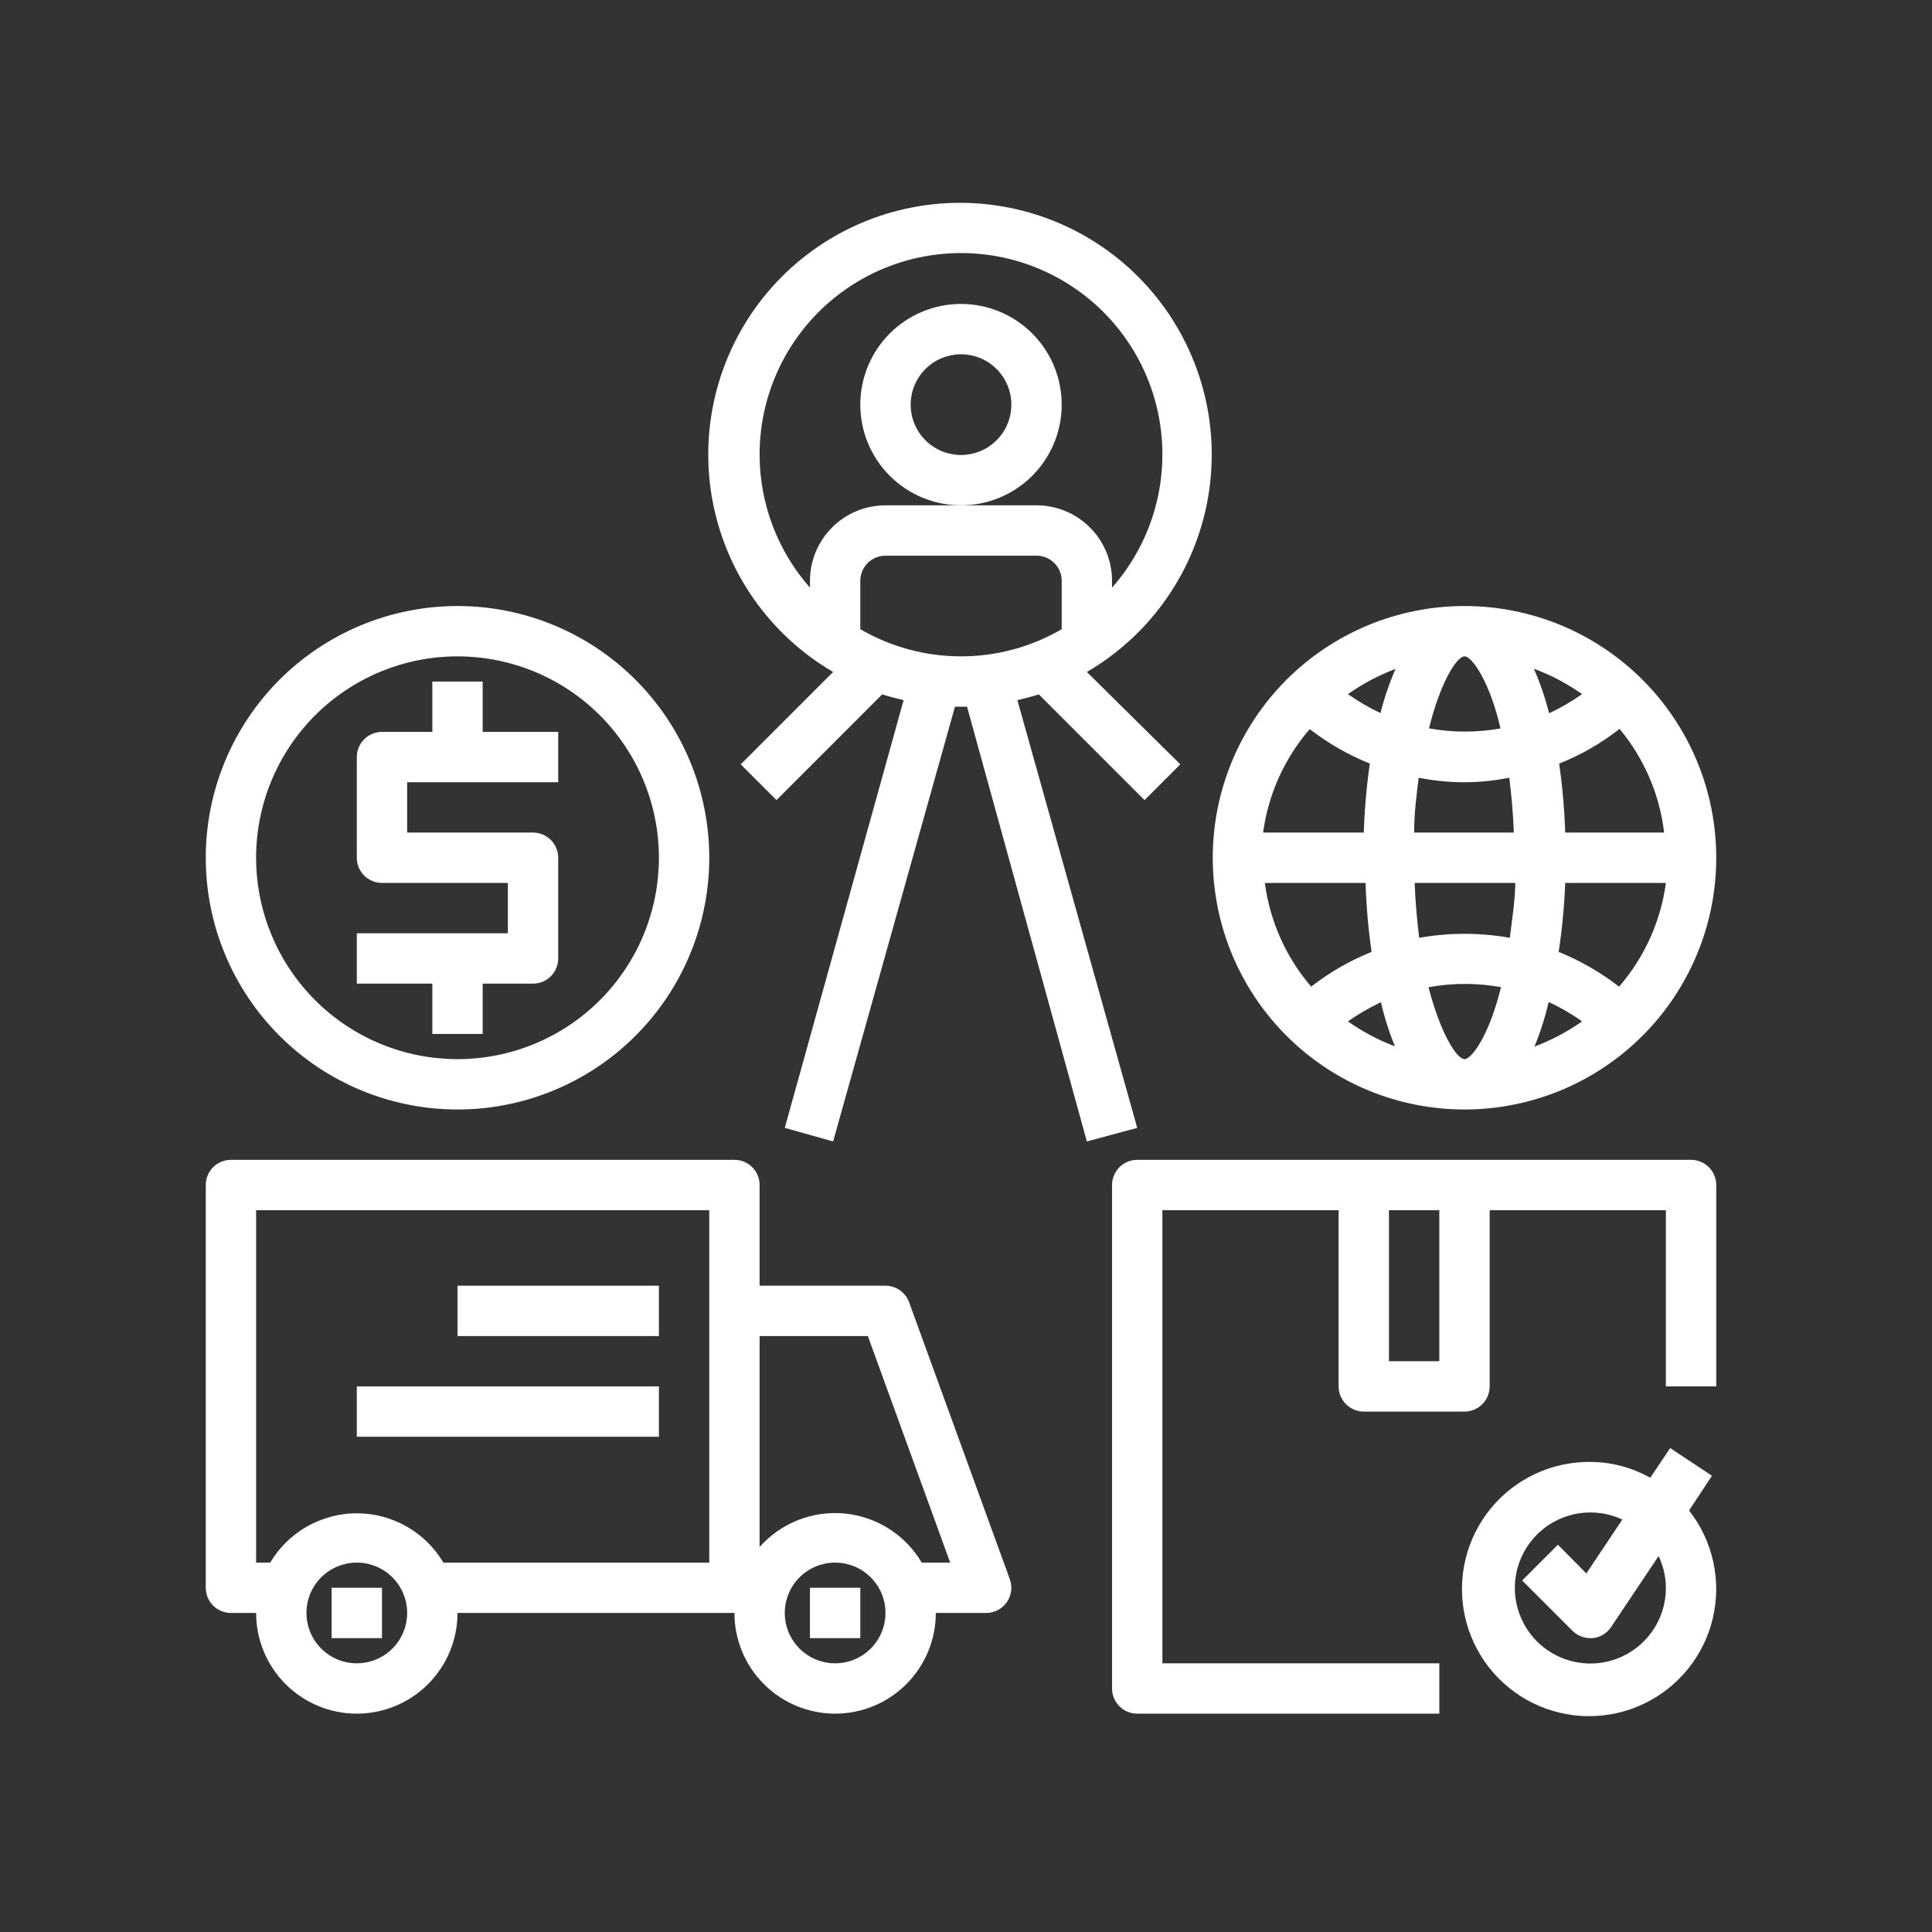
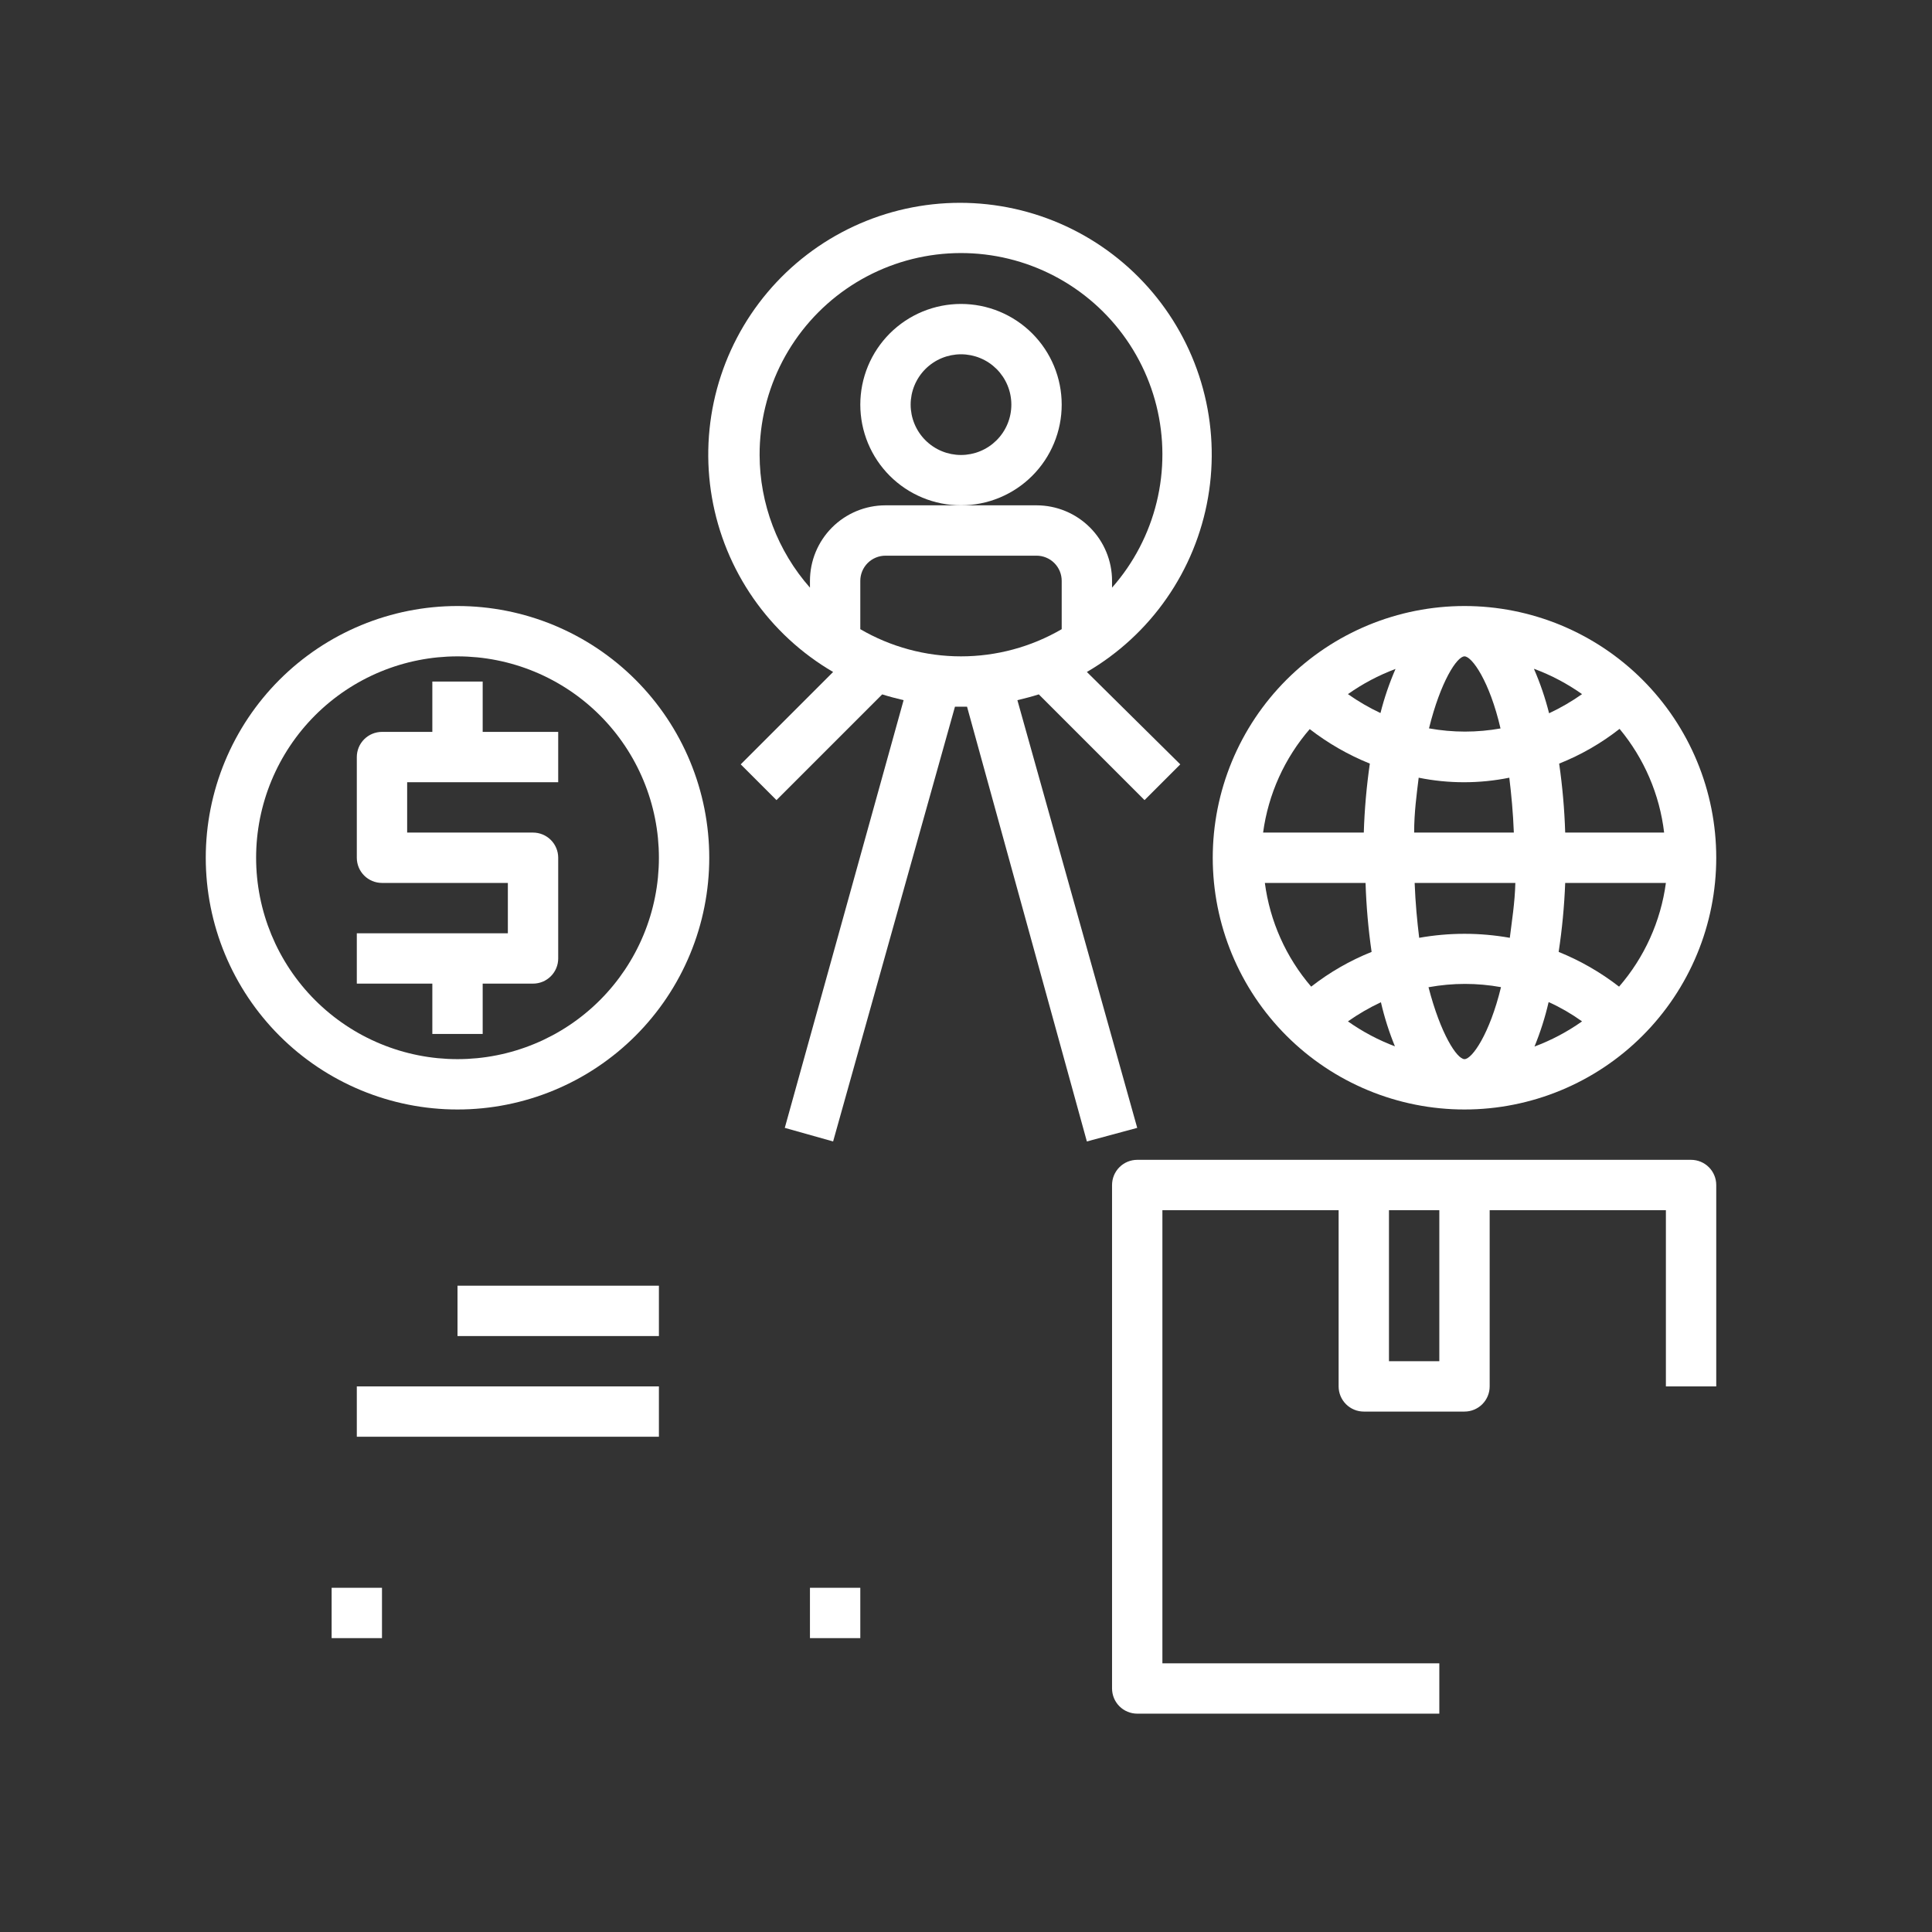
<svg xmlns="http://www.w3.org/2000/svg" width="1080" zoomAndPan="magnify" viewBox="0 0 810 810" height="1080" preserveAspectRatio="xMidYMid meet" version="1.0">
  <rect x="0" y="0" width="810" height="810" fill="#333333" stroke="none" />
  <defs>
    <clipPath id="28c7d72c4a">
-       <path d="M 86.266 486 L 425 486 L 425 719 L 86.266 719 Z M 86.266 486 " clip-rule="nonzero" />
-     </clipPath>
+       </clipPath>
    <clipPath id="b6d0f9908c">
      <path d="M 86.266 254 L 298 254 L 298 466 L 86.266 466 Z M 86.266 254 " clip-rule="nonzero" />
    </clipPath>
  </defs>
  <path fill="#ffffff" d="M 445.121 169.645 C 445.121 168.262 445.055 166.883 444.918 165.508 C 444.785 164.129 444.582 162.766 444.312 161.41 C 444.043 160.051 443.707 158.715 443.305 157.391 C 442.902 156.066 442.438 154.766 441.91 153.488 C 441.379 152.211 440.789 150.965 440.137 149.742 C 439.484 148.523 438.777 147.34 438.008 146.191 C 437.238 145.039 436.418 143.934 435.539 142.863 C 434.664 141.793 433.734 140.77 432.758 139.793 C 431.781 138.816 430.758 137.887 429.688 137.012 C 428.617 136.133 427.508 135.312 426.359 134.543 C 425.211 133.773 424.023 133.066 422.805 132.414 C 421.586 131.762 420.336 131.172 419.059 130.641 C 417.781 130.113 416.484 129.648 415.16 129.246 C 413.836 128.844 412.496 128.508 411.141 128.238 C 409.785 127.969 408.418 127.766 407.043 127.633 C 405.668 127.496 404.285 127.43 402.902 127.43 C 401.52 127.43 400.141 127.496 398.766 127.633 C 397.391 127.766 396.023 127.969 394.668 128.238 C 393.312 128.508 391.973 128.844 390.648 129.246 C 389.324 129.648 388.023 130.113 386.746 130.641 C 385.469 131.172 384.223 131.762 383.004 132.414 C 381.781 133.066 380.598 133.773 379.449 134.543 C 378.301 135.312 377.191 136.133 376.121 137.012 C 375.051 137.887 374.027 138.816 373.051 139.793 C 372.074 140.77 371.145 141.793 370.27 142.863 C 369.391 143.934 368.57 145.039 367.801 146.191 C 367.031 147.34 366.324 148.523 365.672 149.742 C 365.02 150.965 364.43 152.211 363.898 153.488 C 363.371 154.766 362.906 156.066 362.504 157.391 C 362.102 158.715 361.766 160.051 361.496 161.41 C 361.227 162.766 361.023 164.129 360.891 165.508 C 360.754 166.883 360.684 168.262 360.684 169.645 C 360.684 171.027 360.754 172.406 360.891 173.781 C 361.023 175.16 361.227 176.523 361.496 177.879 C 361.766 179.238 362.102 180.578 362.504 181.898 C 362.906 183.223 363.371 184.523 363.898 185.801 C 364.43 187.078 365.02 188.324 365.672 189.547 C 366.324 190.766 367.031 191.949 367.801 193.098 C 368.57 194.25 369.391 195.359 370.27 196.426 C 371.145 197.496 372.074 198.52 373.051 199.496 C 374.027 200.473 375.051 201.402 376.121 202.277 C 377.191 203.156 378.301 203.977 379.449 204.746 C 380.598 205.516 381.781 206.223 383.004 206.875 C 384.223 207.527 385.469 208.117 386.746 208.648 C 388.023 209.176 389.324 209.641 390.648 210.043 C 391.973 210.445 393.312 210.781 394.668 211.051 C 396.023 211.32 397.391 211.523 398.766 211.656 C 400.141 211.793 401.52 211.859 402.902 211.859 C 404.285 211.859 405.668 211.793 407.043 211.656 C 408.418 211.523 409.785 211.32 411.141 211.051 C 412.496 210.781 413.836 210.445 415.16 210.043 C 416.484 209.641 417.781 209.176 419.059 208.648 C 420.336 208.117 421.586 207.527 422.805 206.875 C 424.023 206.223 425.211 205.516 426.359 204.746 C 427.508 203.977 428.617 203.156 429.688 202.277 C 430.758 201.402 431.781 200.473 432.758 199.496 C 433.734 198.52 434.664 197.496 435.539 196.426 C 436.418 195.359 437.238 194.25 438.008 193.098 C 438.777 191.949 439.484 190.766 440.137 189.547 C 440.789 188.324 441.379 187.078 441.91 185.801 C 442.438 184.523 442.902 183.223 443.305 181.898 C 443.707 180.578 444.043 179.238 444.312 177.879 C 444.582 176.523 444.785 175.16 444.918 173.781 C 445.055 172.406 445.121 171.027 445.121 169.645 Z M 402.902 190.754 C 402.211 190.754 401.523 190.719 400.836 190.652 C 400.148 190.582 399.465 190.48 398.785 190.348 C 398.109 190.211 397.438 190.043 396.777 189.844 C 396.113 189.645 395.465 189.41 394.824 189.145 C 394.188 188.883 393.562 188.586 392.953 188.262 C 392.344 187.934 391.75 187.578 391.176 187.195 C 390.602 186.812 390.047 186.398 389.512 185.961 C 388.977 185.523 388.465 185.059 387.977 184.57 C 387.488 184.082 387.023 183.57 386.586 183.035 C 386.148 182.5 385.738 181.945 385.352 181.371 C 384.969 180.797 384.613 180.203 384.289 179.594 C 383.961 178.984 383.668 178.359 383.402 177.723 C 383.137 177.082 382.906 176.434 382.703 175.773 C 382.504 175.109 382.336 174.441 382.199 173.762 C 382.066 173.086 381.965 172.402 381.895 171.715 C 381.828 171.027 381.793 170.336 381.793 169.645 C 381.793 168.953 381.828 168.266 381.895 167.574 C 381.965 166.887 382.066 166.203 382.199 165.527 C 382.336 164.848 382.504 164.18 382.703 163.516 C 382.906 162.855 383.137 162.207 383.402 161.566 C 383.668 160.93 383.961 160.305 384.289 159.695 C 384.613 159.086 384.969 158.492 385.352 157.918 C 385.738 157.344 386.148 156.789 386.586 156.254 C 387.023 155.719 387.488 155.207 387.977 154.719 C 388.465 154.23 388.977 153.766 389.512 153.328 C 390.047 152.891 390.602 152.477 391.176 152.094 C 391.75 151.711 392.344 151.355 392.953 151.027 C 393.562 150.703 394.188 150.406 394.824 150.145 C 395.465 149.879 396.113 149.645 396.777 149.445 C 397.438 149.246 398.109 149.078 398.785 148.941 C 399.465 148.809 400.148 148.707 400.836 148.637 C 401.523 148.57 402.211 148.535 402.902 148.535 C 403.594 148.535 404.285 148.57 404.973 148.637 C 405.66 148.707 406.344 148.809 407.023 148.941 C 407.699 149.078 408.371 149.246 409.031 149.445 C 409.691 149.645 410.344 149.879 410.98 150.145 C 411.621 150.406 412.246 150.703 412.855 151.027 C 413.465 151.355 414.059 151.711 414.633 152.094 C 415.207 152.477 415.762 152.891 416.297 153.328 C 416.828 153.766 417.34 154.23 417.832 154.719 C 418.32 155.207 418.781 155.719 419.223 156.254 C 419.66 156.789 420.07 157.344 420.457 157.918 C 420.84 158.492 421.195 159.086 421.52 159.695 C 421.848 160.305 422.141 160.93 422.406 161.566 C 422.672 162.207 422.902 162.855 423.105 163.516 C 423.305 164.18 423.473 164.848 423.609 165.527 C 423.742 166.203 423.844 166.887 423.91 167.574 C 423.98 168.266 424.012 168.953 424.012 169.645 C 424.012 170.336 423.98 171.027 423.91 171.715 C 423.844 172.402 423.742 173.086 423.609 173.762 C 423.473 174.441 423.305 175.109 423.105 175.773 C 422.902 176.434 422.672 177.082 422.406 177.723 C 422.141 178.359 421.848 178.984 421.52 179.594 C 421.195 180.203 420.84 180.797 420.457 181.371 C 420.07 181.945 419.66 182.5 419.223 183.035 C 418.781 183.57 418.32 184.082 417.832 184.57 C 417.34 185.059 416.828 185.523 416.297 185.961 C 415.762 186.398 415.207 186.812 414.633 187.195 C 414.059 187.578 413.465 187.934 412.855 188.262 C 412.246 188.586 411.621 188.883 410.98 189.145 C 410.344 189.41 409.691 189.645 409.031 189.844 C 408.371 190.043 407.699 190.211 407.023 190.348 C 406.344 190.48 405.66 190.582 404.973 190.652 C 404.285 190.719 403.594 190.754 402.902 190.754 Z M 402.902 190.754 " fill-opacity="1" fill-rule="nonzero" />
  <g clip-path="url(#28c7d72c4a)">
    <path fill="#ffffff" d="M 381.16 546.004 C 380.793 544.98 380.277 544.043 379.621 543.18 C 378.961 542.32 378.188 541.574 377.301 540.953 C 376.414 540.328 375.453 539.855 374.418 539.527 C 373.383 539.199 372.324 539.035 371.238 539.035 L 318.469 539.035 L 318.469 496.82 C 318.469 496.129 318.398 495.441 318.266 494.762 C 318.129 494.082 317.93 493.422 317.664 492.781 C 317.398 492.141 317.074 491.531 316.688 490.957 C 316.305 490.379 315.867 489.848 315.375 489.359 C 314.887 488.867 314.352 488.43 313.777 488.043 C 313.199 487.66 312.59 487.336 311.953 487.07 C 311.312 486.805 310.652 486.605 309.973 486.469 C 309.293 486.332 308.605 486.266 307.914 486.266 L 96.82 486.266 C 96.125 486.266 95.441 486.332 94.762 486.469 C 94.082 486.605 93.422 486.805 92.781 487.07 C 92.141 487.336 91.531 487.66 90.957 488.047 C 90.379 488.43 89.848 488.867 89.355 489.359 C 88.867 489.848 88.43 490.379 88.043 490.957 C 87.66 491.531 87.332 492.141 87.07 492.781 C 86.805 493.422 86.602 494.082 86.469 494.762 C 86.332 495.441 86.266 496.129 86.266 496.82 L 86.266 665.684 C 86.266 666.379 86.332 667.062 86.469 667.742 C 86.602 668.422 86.805 669.082 87.07 669.723 C 87.332 670.363 87.66 670.973 88.043 671.547 C 88.43 672.125 88.867 672.656 89.355 673.148 C 89.848 673.637 90.379 674.074 90.957 674.461 C 91.531 674.844 92.141 675.172 92.781 675.438 C 93.422 675.699 94.082 675.902 94.762 676.035 C 95.441 676.172 96.125 676.238 96.82 676.238 L 107.375 676.238 C 107.375 677.621 107.441 679 107.578 680.379 C 107.715 681.754 107.914 683.117 108.184 684.477 C 108.457 685.832 108.789 687.172 109.191 688.492 C 109.594 689.816 110.059 691.117 110.59 692.395 C 111.117 693.672 111.707 694.922 112.359 696.141 C 113.012 697.359 113.723 698.543 114.488 699.691 C 115.258 700.844 116.082 701.953 116.957 703.02 C 117.836 704.09 118.762 705.113 119.738 706.09 C 120.719 707.066 121.742 707.996 122.809 708.871 C 123.879 709.75 124.988 710.574 126.137 711.34 C 127.289 712.109 128.473 712.82 129.691 713.469 C 130.91 714.121 132.16 714.711 133.438 715.242 C 134.715 715.77 136.016 716.234 137.336 716.637 C 138.66 717.039 140 717.375 141.355 717.645 C 142.711 717.914 144.078 718.117 145.453 718.254 C 146.832 718.387 148.211 718.457 149.594 718.457 C 150.977 718.457 152.355 718.387 153.73 718.254 C 155.105 718.117 156.473 717.914 157.828 717.645 C 159.184 717.375 160.523 717.039 161.848 716.637 C 163.172 716.234 164.473 715.77 165.75 715.242 C 167.027 714.711 168.273 714.121 169.496 713.469 C 170.715 712.82 171.898 712.109 173.047 711.34 C 174.199 710.574 175.309 709.75 176.375 708.871 C 177.445 707.996 178.469 707.066 179.445 706.09 C 180.422 705.113 181.352 704.09 182.227 703.02 C 183.105 701.953 183.93 700.844 184.695 699.691 C 185.465 698.543 186.176 697.359 186.828 696.141 C 187.477 694.922 188.07 693.672 188.598 692.395 C 189.125 691.117 189.594 689.816 189.992 688.492 C 190.395 687.172 190.73 685.832 191 684.477 C 191.27 683.117 191.473 681.754 191.609 680.379 C 191.742 679 191.812 677.621 191.812 676.238 L 307.914 676.238 C 307.914 677.621 307.98 679 308.117 680.379 C 308.25 681.754 308.453 683.117 308.723 684.477 C 308.992 685.832 309.328 687.172 309.73 688.492 C 310.133 689.816 310.598 691.117 311.125 692.395 C 311.656 693.672 312.246 694.922 312.898 696.141 C 313.551 697.359 314.258 698.543 315.027 699.691 C 315.797 700.844 316.617 701.953 317.496 703.02 C 318.371 704.09 319.301 705.113 320.277 706.09 C 321.254 707.066 322.277 707.996 323.348 708.871 C 324.418 709.75 325.527 710.574 326.676 711.34 C 327.824 712.109 329.012 712.82 330.23 713.469 C 331.449 714.121 332.695 714.711 333.973 715.242 C 335.254 715.77 336.551 716.234 337.875 716.637 C 339.199 717.039 340.539 717.375 341.895 717.645 C 343.25 717.914 344.617 718.117 345.992 718.254 C 347.367 718.387 348.75 718.457 350.133 718.457 C 351.512 718.457 352.895 718.387 354.27 718.254 C 355.645 718.117 357.012 717.914 358.367 717.645 C 359.723 717.375 361.062 717.039 362.387 716.637 C 363.711 716.234 365.008 715.77 366.289 715.242 C 367.566 714.711 368.812 714.121 370.031 713.469 C 371.254 712.82 372.438 712.109 373.586 711.34 C 374.734 710.574 375.844 709.75 376.914 708.871 C 377.984 707.996 379.008 707.066 379.984 706.09 C 380.961 705.113 381.891 704.09 382.766 703.02 C 383.645 701.953 384.465 700.844 385.234 699.691 C 386.004 698.543 386.711 697.359 387.363 696.141 C 388.016 694.922 388.605 693.672 389.137 692.395 C 389.664 691.117 390.129 689.816 390.531 688.492 C 390.934 687.172 391.27 685.832 391.539 684.477 C 391.809 683.117 392.012 681.754 392.145 680.379 C 392.281 679 392.348 677.621 392.348 676.238 L 413.457 676.238 C 414.309 676.238 415.148 676.137 415.973 675.93 C 416.801 675.727 417.59 675.426 418.344 675.031 C 419.098 674.637 419.793 674.156 420.43 673.594 C 421.066 673.031 421.629 672.398 422.113 671.699 C 422.594 671.008 422.988 670.27 423.293 669.484 C 423.598 668.699 423.805 667.887 423.914 667.055 C 424.023 666.219 424.035 665.379 423.945 664.543 C 423.855 663.703 423.664 662.891 423.379 662.098 Z M 149.594 697.348 C 148.902 697.348 148.211 697.312 147.523 697.246 C 146.836 697.18 146.152 697.078 145.473 696.941 C 144.797 696.809 144.125 696.641 143.465 696.438 C 142.805 696.238 142.152 696.004 141.516 695.742 C 140.875 695.477 140.25 695.18 139.641 694.855 C 139.031 694.527 138.441 694.176 137.863 693.789 C 137.289 693.406 136.734 692.996 136.203 692.555 C 135.668 692.117 135.156 691.652 134.668 691.164 C 134.176 690.676 133.715 690.164 133.273 689.629 C 132.836 689.094 132.426 688.539 132.043 687.965 C 131.656 687.391 131.301 686.801 130.977 686.188 C 130.648 685.578 130.355 684.957 130.09 684.316 C 129.824 683.68 129.594 683.027 129.391 682.367 C 129.191 681.703 129.023 681.035 128.891 680.355 C 128.754 679.68 128.652 678.996 128.586 678.309 C 128.516 677.621 128.484 676.93 128.484 676.238 C 128.484 675.547 128.516 674.859 128.586 674.172 C 128.652 673.48 128.754 672.801 128.891 672.121 C 129.023 671.441 129.191 670.773 129.391 670.113 C 129.594 669.449 129.824 668.801 130.09 668.16 C 130.355 667.523 130.648 666.898 130.977 666.289 C 131.301 665.68 131.656 665.086 132.043 664.512 C 132.426 663.938 132.836 663.383 133.273 662.848 C 133.715 662.312 134.176 661.801 134.668 661.312 C 135.156 660.824 135.668 660.359 136.203 659.922 C 136.734 659.484 137.289 659.074 137.863 658.688 C 138.441 658.305 139.031 657.949 139.641 657.625 C 140.25 657.297 140.875 657.004 141.516 656.738 C 142.152 656.473 142.805 656.242 143.465 656.039 C 144.125 655.84 144.797 655.672 145.473 655.535 C 146.152 655.402 146.836 655.301 147.523 655.234 C 148.211 655.164 148.902 655.133 149.594 655.133 C 150.285 655.133 150.973 655.164 151.66 655.234 C 152.352 655.301 153.031 655.402 153.711 655.535 C 154.391 655.672 155.059 655.84 155.719 656.039 C 156.383 656.242 157.031 656.473 157.672 656.738 C 158.309 657.004 158.934 657.297 159.543 657.625 C 160.152 657.949 160.746 658.305 161.32 658.688 C 161.895 659.074 162.449 659.484 162.984 659.922 C 163.52 660.359 164.031 660.824 164.52 661.312 C 165.008 661.801 165.473 662.312 165.91 662.848 C 166.348 663.383 166.762 663.938 167.145 664.512 C 167.527 665.086 167.883 665.68 168.211 666.289 C 168.535 666.898 168.832 667.523 169.094 668.16 C 169.359 668.801 169.594 669.449 169.793 670.113 C 169.992 670.773 170.16 671.441 170.297 672.121 C 170.43 672.801 170.531 673.48 170.602 674.172 C 170.668 674.859 170.703 675.547 170.703 676.238 C 170.703 676.93 170.668 677.621 170.602 678.309 C 170.531 678.996 170.43 679.68 170.297 680.355 C 170.16 681.035 169.992 681.703 169.793 682.367 C 169.594 683.027 169.359 683.68 169.094 684.316 C 168.832 684.957 168.535 685.578 168.211 686.188 C 167.883 686.801 167.527 687.391 167.145 687.965 C 166.762 688.539 166.348 689.094 165.91 689.629 C 165.473 690.164 165.008 690.676 164.52 691.164 C 164.031 691.652 163.52 692.117 162.984 692.555 C 162.449 692.996 161.895 693.406 161.32 693.789 C 160.746 694.176 160.152 694.527 159.543 694.855 C 158.934 695.18 158.309 695.477 157.672 695.742 C 157.031 696.004 156.383 696.238 155.719 696.438 C 155.059 696.641 154.391 696.809 153.711 696.941 C 153.031 697.078 152.352 697.18 151.66 697.246 C 150.973 697.312 150.285 697.348 149.594 697.348 Z M 297.359 655.133 L 185.902 655.133 C 185.438 654.348 184.945 653.582 184.434 652.828 C 183.918 652.078 183.379 651.344 182.816 650.625 C 182.254 649.91 181.672 649.211 181.062 648.531 C 180.457 647.852 179.828 647.195 179.176 646.555 C 178.527 645.918 177.859 645.301 177.168 644.707 C 176.477 644.113 175.77 643.539 175.043 642.992 C 174.316 642.441 173.574 641.918 172.812 641.414 C 172.051 640.914 171.273 640.438 170.484 639.988 C 169.691 639.539 168.887 639.113 168.066 638.715 C 167.25 638.316 166.418 637.945 165.574 637.598 C 164.73 637.254 163.879 636.938 163.016 636.648 C 162.152 636.359 161.277 636.098 160.398 635.863 C 159.516 635.629 158.629 635.426 157.738 635.25 C 156.844 635.074 155.945 634.93 155.039 634.809 C 154.137 634.691 153.23 634.605 152.324 634.547 C 151.414 634.488 150.504 634.457 149.594 634.457 C 148.684 634.457 147.773 634.488 146.863 634.547 C 145.953 634.605 145.047 634.691 144.145 634.812 C 143.242 634.93 142.344 635.074 141.449 635.25 C 140.555 635.426 139.668 635.629 138.789 635.863 C 137.906 636.098 137.035 636.359 136.172 636.648 C 135.309 636.938 134.453 637.254 133.609 637.598 C 132.77 637.945 131.938 638.316 131.117 638.715 C 130.297 639.113 129.492 639.539 128.703 639.988 C 127.91 640.438 127.133 640.914 126.375 641.414 C 125.613 641.918 124.867 642.441 124.141 642.992 C 123.414 643.539 122.707 644.113 122.016 644.707 C 121.328 645.301 120.656 645.918 120.008 646.555 C 119.359 647.195 118.73 647.852 118.121 648.531 C 117.516 649.211 116.93 649.91 116.367 650.625 C 115.805 651.344 115.27 652.078 114.754 652.828 C 114.238 653.582 113.75 654.348 113.285 655.133 L 107.375 655.133 L 107.375 507.375 L 297.359 507.375 Z M 350.133 697.348 C 349.441 697.348 348.75 697.312 348.062 697.246 C 347.375 697.18 346.691 697.078 346.012 696.941 C 345.336 696.809 344.664 696.641 344.004 696.438 C 343.34 696.238 342.691 696.004 342.051 695.742 C 341.414 695.477 340.789 695.18 340.18 694.855 C 339.57 694.527 338.977 694.176 338.402 693.789 C 337.828 693.406 337.273 692.996 336.738 692.555 C 336.203 692.117 335.691 691.652 335.203 691.164 C 334.715 690.676 334.25 690.164 333.812 689.629 C 333.375 689.094 332.965 688.539 332.578 687.965 C 332.195 687.391 331.84 686.801 331.516 686.188 C 331.188 685.578 330.895 684.957 330.629 684.316 C 330.363 683.68 330.133 683.027 329.93 682.367 C 329.73 681.703 329.562 681.035 329.426 680.355 C 329.293 679.68 329.191 678.996 329.125 678.309 C 329.055 677.621 329.023 676.93 329.023 676.238 C 329.023 675.547 329.055 674.859 329.125 674.172 C 329.191 673.48 329.293 672.801 329.426 672.121 C 329.562 671.441 329.73 670.773 329.93 670.113 C 330.133 669.449 330.363 668.801 330.629 668.16 C 330.895 667.523 331.188 666.898 331.516 666.289 C 331.84 665.68 332.195 665.086 332.578 664.512 C 332.965 663.938 333.375 663.383 333.812 662.848 C 334.25 662.312 334.715 661.801 335.203 661.312 C 335.691 660.824 336.203 660.359 336.738 659.922 C 337.273 659.484 337.828 659.074 338.402 658.688 C 338.977 658.305 339.57 657.949 340.18 657.625 C 340.789 657.297 341.414 657.004 342.051 656.738 C 342.691 656.473 343.34 656.242 344.004 656.039 C 344.664 655.84 345.336 655.672 346.012 655.535 C 346.691 655.402 347.375 655.301 348.062 655.234 C 348.75 655.164 349.441 655.133 350.133 655.133 C 350.82 655.133 351.512 655.164 352.199 655.234 C 352.887 655.301 353.57 655.402 354.25 655.535 C 354.926 655.672 355.598 655.84 356.258 656.039 C 356.922 656.242 357.57 656.473 358.211 656.738 C 358.848 657.004 359.473 657.297 360.082 657.625 C 360.691 657.949 361.285 658.305 361.859 658.688 C 362.434 659.074 362.988 659.484 363.523 659.922 C 364.059 660.359 364.57 660.824 365.059 661.312 C 365.547 661.801 366.012 662.312 366.449 662.848 C 366.887 663.383 367.297 663.938 367.684 664.512 C 368.066 665.086 368.422 665.68 368.746 666.289 C 369.074 666.898 369.367 667.523 369.633 668.16 C 369.898 668.801 370.129 669.449 370.332 670.113 C 370.531 670.773 370.699 671.441 370.836 672.121 C 370.969 672.801 371.07 673.48 371.137 674.172 C 371.207 674.859 371.238 675.547 371.238 676.238 C 371.238 676.93 371.207 677.621 371.137 678.309 C 371.07 678.996 370.969 679.68 370.836 680.355 C 370.699 681.035 370.531 681.703 370.332 682.367 C 370.129 683.027 369.898 683.68 369.633 684.316 C 369.367 684.957 369.074 685.578 368.746 686.188 C 368.422 686.801 368.066 687.391 367.684 687.965 C 367.297 688.539 366.887 689.094 366.449 689.629 C 366.012 690.164 365.547 690.676 365.059 691.164 C 364.57 691.652 364.059 692.117 363.523 692.555 C 362.988 692.996 362.434 693.406 361.859 693.789 C 361.285 694.176 360.691 694.527 360.082 694.855 C 359.473 695.18 358.848 695.477 358.211 695.742 C 357.57 696.004 356.922 696.238 356.258 696.438 C 355.598 696.641 354.926 696.809 354.25 696.941 C 353.57 697.078 352.887 697.18 352.199 697.246 C 351.512 697.312 350.82 697.348 350.133 697.348 Z M 386.438 655.133 C 386.02 654.418 385.578 653.715 385.113 653.027 C 384.652 652.34 384.168 651.668 383.668 651.008 C 383.164 650.348 382.645 649.703 382.105 649.074 C 381.566 648.445 381.008 647.836 380.43 647.238 C 379.855 646.645 379.262 646.062 378.652 645.504 C 378.043 644.941 377.418 644.398 376.773 643.875 C 376.133 643.352 375.477 642.848 374.805 642.359 C 374.133 641.875 373.445 641.41 372.746 640.965 C 372.047 640.52 371.336 640.098 370.613 639.691 C 369.891 639.289 369.152 638.91 368.406 638.547 C 367.66 638.188 366.902 637.852 366.137 637.535 C 365.371 637.219 364.598 636.93 363.812 636.656 C 363.027 636.387 362.238 636.141 361.441 635.918 C 360.641 635.695 359.836 635.496 359.027 635.32 C 358.219 635.145 357.402 634.992 356.586 634.867 C 355.766 634.738 354.945 634.633 354.117 634.555 C 353.293 634.477 352.469 634.418 351.641 634.391 C 350.812 634.359 349.984 634.352 349.152 634.371 C 348.324 634.387 347.5 634.43 346.672 634.496 C 345.848 634.562 345.023 634.656 344.203 634.77 C 343.383 634.887 342.566 635.023 341.754 635.188 C 340.941 635.352 340.133 635.539 339.332 635.75 C 338.531 635.961 337.734 636.195 336.949 636.453 C 336.16 636.711 335.379 636.992 334.609 637.293 C 333.84 637.598 333.078 637.922 332.324 638.273 C 331.574 638.621 330.832 638.992 330.102 639.383 C 329.371 639.773 328.652 640.188 327.949 640.621 C 327.242 641.055 326.551 641.512 325.871 641.984 C 325.191 642.461 324.527 642.957 323.875 643.469 C 323.227 643.984 322.594 644.516 321.973 645.07 C 321.355 645.621 320.754 646.191 320.168 646.777 C 319.582 647.363 319.016 647.969 318.469 648.586 L 318.469 560.145 L 363.852 560.145 L 398.367 655.133 Z M 386.438 655.133 " fill-opacity="1" fill-rule="nonzero" />
  </g>
  <path fill="#ffffff" d="M 139.039 665.684 L 160.148 665.684 L 160.148 686.793 L 139.039 686.793 Z M 139.039 665.684 " fill-opacity="1" fill-rule="nonzero" />
  <path fill="#ffffff" d="M 339.578 665.684 L 360.684 665.684 L 360.684 686.793 L 339.578 686.793 Z M 339.578 665.684 " fill-opacity="1" fill-rule="nonzero" />
  <path fill="#ffffff" d="M 191.812 539.035 L 276.25 539.035 L 276.25 560.145 L 191.812 560.145 Z M 191.812 539.035 " fill-opacity="1" fill-rule="nonzero" />
  <path fill="#ffffff" d="M 149.594 581.254 L 276.25 581.254 L 276.25 602.359 L 149.594 602.359 Z M 149.594 581.254 " fill-opacity="1" fill-rule="nonzero" />
  <g clip-path="url(#b6d0f9908c)">
    <path fill="#ffffff" d="M 191.812 465.156 C 193.539 465.156 195.266 465.117 196.992 465.031 C 198.715 464.945 200.438 464.82 202.156 464.648 C 203.875 464.48 205.59 464.27 207.297 464.016 C 209.008 463.762 210.707 463.469 212.402 463.129 C 214.098 462.793 215.781 462.414 217.457 461.996 C 219.133 461.574 220.797 461.113 222.449 460.613 C 224.102 460.113 225.742 459.57 227.367 458.988 C 228.996 458.406 230.605 457.785 232.203 457.125 C 233.797 456.465 235.375 455.762 236.938 455.023 C 238.5 454.285 240.043 453.512 241.566 452.695 C 243.09 451.883 244.59 451.031 246.074 450.145 C 247.555 449.254 249.012 448.332 250.449 447.371 C 251.887 446.41 253.297 445.418 254.684 444.387 C 256.074 443.359 257.434 442.297 258.77 441.203 C 260.105 440.105 261.41 438.977 262.691 437.816 C 263.973 436.656 265.223 435.469 266.445 434.246 C 267.664 433.023 268.855 431.773 270.016 430.496 C 271.176 429.215 272.305 427.906 273.398 426.57 C 274.496 425.238 275.559 423.875 276.586 422.488 C 277.617 421.102 278.609 419.688 279.57 418.254 C 280.531 416.816 281.453 415.359 282.34 413.875 C 283.23 412.395 284.082 410.891 284.895 409.367 C 285.711 407.844 286.484 406.305 287.223 404.742 C 287.961 403.18 288.664 401.602 289.324 400.008 C 289.984 398.41 290.605 396.801 291.188 395.172 C 291.77 393.547 292.312 391.906 292.812 390.254 C 293.312 388.602 293.773 386.938 294.195 385.262 C 294.613 383.586 294.992 381.902 295.328 380.207 C 295.668 378.512 295.961 376.812 296.215 375.105 C 296.469 373.395 296.68 371.68 296.848 369.961 C 297.02 368.242 297.145 366.52 297.23 364.797 C 297.316 363.07 297.359 361.344 297.359 359.617 C 297.359 357.891 297.316 356.164 297.23 354.438 C 297.145 352.715 297.02 350.992 296.848 349.273 C 296.68 347.555 296.469 345.84 296.215 344.133 C 295.961 342.422 295.668 340.723 295.328 339.027 C 294.992 337.332 294.613 335.648 294.195 333.973 C 293.773 332.297 293.312 330.633 292.812 328.98 C 292.312 327.328 291.77 325.688 291.188 324.062 C 290.605 322.438 289.984 320.824 289.324 319.23 C 288.664 317.633 287.961 316.055 287.223 314.492 C 286.484 312.934 285.711 311.391 284.895 309.867 C 284.082 308.344 283.23 306.84 282.34 305.359 C 281.453 303.879 280.531 302.418 279.57 300.98 C 278.609 299.547 277.617 298.133 276.586 296.746 C 275.559 295.359 274.496 294 273.398 292.664 C 272.305 291.328 271.176 290.02 270.016 288.742 C 268.855 287.461 267.664 286.211 266.445 284.988 C 265.223 283.77 263.973 282.578 262.691 281.418 C 261.41 280.258 260.105 279.129 258.77 278.035 C 257.434 276.938 256.074 275.875 254.684 274.848 C 253.297 273.816 251.887 272.824 250.449 271.863 C 249.012 270.902 247.555 269.98 246.074 269.094 C 244.59 268.203 243.09 267.352 241.566 266.539 C 240.043 265.727 238.5 264.949 236.938 264.211 C 235.375 263.473 233.797 262.773 232.203 262.109 C 230.605 261.449 228.996 260.828 227.367 260.246 C 225.742 259.664 224.102 259.121 222.449 258.621 C 220.797 258.121 219.133 257.66 217.457 257.238 C 215.781 256.82 214.098 256.441 212.402 256.105 C 210.707 255.77 209.008 255.473 207.297 255.219 C 205.59 254.965 203.875 254.754 202.156 254.586 C 200.438 254.414 198.715 254.289 196.992 254.203 C 195.266 254.121 193.539 254.078 191.812 254.078 C 190.086 254.078 188.359 254.121 186.633 254.203 C 184.906 254.289 183.184 254.414 181.465 254.586 C 179.746 254.754 178.031 254.965 176.324 255.219 C 174.617 255.473 172.914 255.77 171.219 256.105 C 169.527 256.441 167.84 256.82 166.164 257.238 C 164.488 257.66 162.824 258.121 161.172 258.621 C 159.52 259.121 157.879 259.664 156.254 260.246 C 154.629 260.828 153.016 261.449 151.422 262.109 C 149.824 262.773 148.246 263.473 146.684 264.211 C 145.121 264.949 143.582 265.727 142.059 266.539 C 140.535 267.352 139.031 268.203 137.551 269.094 C 136.066 269.98 134.609 270.902 133.172 271.863 C 131.738 272.824 130.324 273.816 128.938 274.848 C 127.551 275.875 126.188 276.938 124.852 278.035 C 123.52 279.129 122.211 280.258 120.93 281.418 C 119.652 282.578 118.398 283.77 117.18 284.988 C 115.957 286.211 114.766 287.461 113.605 288.742 C 112.445 290.02 111.32 291.328 110.223 292.664 C 109.129 294 108.066 295.359 107.035 296.746 C 106.008 298.133 105.012 299.547 104.055 300.98 C 103.094 302.418 102.168 303.879 101.281 305.359 C 100.395 306.84 99.543 308.344 98.727 309.867 C 97.914 311.391 97.137 312.934 96.398 314.492 C 95.66 316.055 94.961 317.633 94.301 319.23 C 93.637 320.824 93.016 322.438 92.434 324.062 C 91.852 325.688 91.312 327.328 90.809 328.98 C 90.309 330.633 89.848 332.297 89.43 333.973 C 89.008 335.648 88.629 337.332 88.293 339.027 C 87.957 340.723 87.66 342.422 87.406 344.133 C 87.152 345.84 86.941 347.555 86.773 349.273 C 86.605 350.992 86.477 352.715 86.391 354.438 C 86.309 356.164 86.266 357.891 86.266 359.617 C 86.266 361.344 86.309 363.07 86.391 364.797 C 86.477 366.52 86.605 368.242 86.773 369.961 C 86.941 371.68 87.152 373.395 87.406 375.105 C 87.66 376.812 87.957 378.512 88.293 380.207 C 88.629 381.902 89.008 383.586 89.43 385.262 C 89.848 386.938 90.309 388.602 90.809 390.254 C 91.312 391.906 91.852 393.547 92.434 395.172 C 93.016 396.801 93.637 398.41 94.301 400.008 C 94.961 401.602 95.66 403.18 96.398 404.742 C 97.137 406.305 97.914 407.844 98.727 409.367 C 99.543 410.891 100.395 412.395 101.281 413.875 C 102.168 415.359 103.094 416.816 104.055 418.254 C 105.012 419.688 106.008 421.102 107.035 422.488 C 108.066 423.875 109.129 425.238 110.223 426.57 C 111.32 427.906 112.445 429.215 113.605 430.496 C 114.766 431.773 115.957 433.023 117.18 434.246 C 118.398 435.469 119.652 436.656 120.93 437.816 C 122.211 438.977 123.52 440.105 124.852 441.203 C 126.188 442.297 127.551 443.359 128.938 444.387 C 130.324 445.418 131.738 446.41 133.172 447.371 C 134.609 448.332 136.066 449.254 137.551 450.145 C 139.031 451.031 140.535 451.883 142.059 452.695 C 143.582 453.512 145.121 454.285 146.684 455.023 C 148.246 455.762 149.824 456.465 151.422 457.125 C 153.016 457.785 154.629 458.406 156.254 458.988 C 157.879 459.57 159.52 460.113 161.172 460.613 C 162.824 461.113 164.488 461.574 166.164 461.996 C 167.84 462.414 169.527 462.793 171.219 463.129 C 172.914 463.469 174.617 463.762 176.324 464.016 C 178.031 464.27 179.746 464.48 181.465 464.648 C 183.184 464.82 184.906 464.945 186.633 465.031 C 188.359 465.117 190.086 465.156 191.812 465.156 Z M 191.812 275.184 C 193.191 275.184 194.574 275.219 195.953 275.285 C 197.336 275.355 198.711 275.457 200.086 275.59 C 201.461 275.727 202.832 275.895 204.199 276.098 C 205.566 276.301 206.93 276.539 208.285 276.809 C 209.641 277.078 210.988 277.379 212.328 277.715 C 213.668 278.051 215 278.418 216.32 278.82 C 217.645 279.223 218.957 279.656 220.258 280.121 C 221.559 280.586 222.848 281.082 224.125 281.613 C 225.402 282.141 226.664 282.699 227.914 283.293 C 229.16 283.883 230.395 284.504 231.613 285.156 C 232.832 285.805 234.035 286.488 235.219 287.199 C 236.406 287.906 237.574 288.648 238.723 289.414 C 239.871 290.184 241 290.977 242.109 291.801 C 243.219 292.625 244.309 293.473 245.379 294.352 C 246.445 295.227 247.492 296.129 248.516 297.059 C 249.539 297.984 250.539 298.938 251.516 299.914 C 252.496 300.891 253.445 301.891 254.375 302.918 C 255.305 303.941 256.207 304.984 257.082 306.055 C 257.957 307.121 258.809 308.211 259.633 309.32 C 260.453 310.43 261.25 311.559 262.02 312.711 C 262.785 313.859 263.523 315.023 264.234 316.211 C 264.945 317.395 265.625 318.598 266.277 319.816 C 266.93 321.035 267.551 322.27 268.141 323.52 C 268.73 324.766 269.293 326.031 269.82 327.309 C 270.352 328.582 270.848 329.871 271.312 331.172 C 271.777 332.473 272.211 333.785 272.613 335.109 C 273.016 336.43 273.383 337.762 273.719 339.102 C 274.055 340.441 274.355 341.789 274.625 343.145 C 274.895 344.5 275.133 345.863 275.336 347.23 C 275.539 348.594 275.707 349.965 275.844 351.34 C 275.977 352.719 276.078 354.094 276.148 355.477 C 276.215 356.855 276.25 358.234 276.25 359.617 C 276.25 361 276.215 362.379 276.148 363.762 C 276.078 365.141 275.977 366.52 275.844 367.895 C 275.707 369.27 275.539 370.641 275.336 372.008 C 275.133 373.375 274.895 374.734 274.625 376.09 C 274.355 377.445 274.055 378.793 273.719 380.133 C 273.383 381.473 273.016 382.805 272.613 384.129 C 272.211 385.449 271.777 386.762 271.312 388.062 C 270.848 389.363 270.352 390.652 269.82 391.93 C 269.293 393.203 268.73 394.469 268.141 395.719 C 267.551 396.965 266.93 398.199 266.277 399.418 C 265.625 400.637 264.945 401.84 264.234 403.023 C 263.523 404.211 262.785 405.375 262.02 406.527 C 261.25 407.676 260.453 408.805 259.633 409.914 C 258.809 411.023 257.957 412.113 257.082 413.18 C 256.207 414.25 255.305 415.297 254.375 416.32 C 253.445 417.344 252.496 418.344 251.516 419.32 C 250.539 420.297 249.539 421.25 248.516 422.18 C 247.492 423.105 246.445 424.008 245.379 424.883 C 244.309 425.762 243.219 426.609 242.109 427.434 C 241 428.258 239.871 429.055 238.723 429.82 C 237.574 430.59 236.406 431.328 235.219 432.039 C 234.035 432.75 232.832 433.43 231.613 434.082 C 230.395 434.73 229.16 435.352 227.914 435.945 C 226.664 436.535 225.402 437.094 224.125 437.621 C 222.848 438.152 221.559 438.648 220.258 439.113 C 218.957 439.578 217.645 440.012 216.32 440.414 C 215 440.816 213.668 441.184 212.328 441.52 C 210.988 441.855 209.641 442.156 208.285 442.426 C 206.93 442.695 205.566 442.934 204.199 443.137 C 202.832 443.34 201.461 443.508 200.086 443.645 C 198.711 443.777 197.336 443.879 195.953 443.949 C 194.574 444.016 193.191 444.051 191.812 444.051 C 190.43 444.051 189.047 444.016 187.668 443.949 C 186.289 443.879 184.91 443.777 183.535 443.645 C 182.16 443.508 180.789 443.34 179.422 443.137 C 178.055 442.934 176.695 442.695 175.34 442.426 C 173.984 442.156 172.637 441.855 171.293 441.52 C 169.953 441.184 168.621 440.816 167.301 440.414 C 165.977 440.012 164.668 439.578 163.367 439.113 C 162.062 438.648 160.773 438.152 159.5 437.621 C 158.223 437.094 156.961 436.535 155.711 435.945 C 154.461 435.352 153.227 434.73 152.008 434.082 C 150.789 433.43 149.586 432.75 148.402 432.039 C 147.215 431.328 146.051 430.59 144.902 429.82 C 143.75 429.055 142.621 428.258 141.512 427.434 C 140.402 426.609 139.312 425.762 138.246 424.883 C 137.176 424.008 136.129 423.105 135.105 422.18 C 134.082 421.25 133.082 420.297 132.105 419.32 C 131.129 418.344 130.176 417.344 129.246 416.32 C 128.32 415.297 127.418 414.25 126.539 413.18 C 125.664 412.113 124.812 411.023 123.992 409.914 C 123.168 408.805 122.371 407.676 121.605 406.527 C 120.836 405.375 120.098 404.211 119.387 403.023 C 118.676 401.84 117.996 400.637 117.344 399.418 C 116.691 398.199 116.07 396.965 115.48 395.719 C 114.891 394.469 114.332 393.203 113.801 391.93 C 113.273 390.652 112.777 389.363 112.309 388.062 C 111.844 386.762 111.41 385.449 111.012 384.129 C 110.609 382.805 110.242 381.473 109.906 380.133 C 109.57 378.793 109.266 377.445 108.996 376.09 C 108.727 374.734 108.492 373.375 108.289 372.008 C 108.086 370.641 107.918 369.27 107.781 367.895 C 107.645 366.52 107.543 365.141 107.477 363.762 C 107.406 362.379 107.375 361 107.375 359.617 C 107.375 358.234 107.406 356.855 107.477 355.477 C 107.543 354.094 107.645 352.719 107.781 351.34 C 107.918 349.965 108.086 348.594 108.289 347.23 C 108.492 345.863 108.727 344.5 108.996 343.145 C 109.266 341.789 109.57 340.441 109.906 339.102 C 110.242 337.762 110.609 336.43 111.012 335.109 C 111.41 333.785 111.844 332.473 112.309 331.172 C 112.777 329.871 113.273 328.582 113.801 327.309 C 114.332 326.031 114.891 324.766 115.48 323.52 C 116.07 322.27 116.691 321.035 117.344 319.816 C 117.996 318.598 118.676 317.395 119.387 316.211 C 120.098 315.027 120.836 313.859 121.605 312.711 C 122.371 311.559 123.168 310.43 123.992 309.32 C 124.812 308.211 125.664 307.121 126.539 306.055 C 127.418 304.984 128.32 303.941 129.246 302.918 C 130.176 301.891 131.129 300.891 132.105 299.914 C 133.082 298.938 134.082 297.984 135.105 297.059 C 136.129 296.129 137.176 295.227 138.246 294.352 C 139.312 293.473 140.402 292.625 141.512 291.801 C 142.621 290.977 143.75 290.184 144.902 289.414 C 146.051 288.648 147.215 287.906 148.402 287.199 C 149.586 286.488 150.789 285.805 152.008 285.156 C 153.227 284.504 154.461 283.883 155.711 283.293 C 156.961 282.699 158.223 282.141 159.5 281.613 C 160.773 281.082 162.062 280.586 163.367 280.121 C 164.668 279.656 165.977 279.223 167.301 278.82 C 168.621 278.418 169.953 278.051 171.293 277.715 C 172.637 277.379 173.984 277.078 175.34 276.809 C 176.695 276.539 178.055 276.301 179.422 276.098 C 180.789 275.895 182.16 275.727 183.535 275.59 C 184.91 275.457 186.289 275.355 187.668 275.285 C 189.047 275.219 190.43 275.184 191.812 275.184 Z M 191.812 275.184 " fill-opacity="1" fill-rule="nonzero" />
  </g>
  <path fill="#ffffff" d="M 181.258 433.496 L 202.367 433.496 L 202.367 412.387 L 223.477 412.387 C 224.168 412.387 224.855 412.32 225.535 412.184 C 226.215 412.051 226.875 411.852 227.516 411.586 C 228.156 411.32 228.762 410.996 229.34 410.609 C 229.914 410.223 230.449 409.785 230.938 409.297 C 231.43 408.809 231.867 408.273 232.25 407.695 C 232.637 407.121 232.961 406.512 233.227 405.871 C 233.492 405.23 233.691 404.574 233.828 403.895 C 233.961 403.215 234.031 402.527 234.031 401.832 L 234.031 359.617 C 234.031 358.926 233.961 358.238 233.828 357.559 C 233.691 356.879 233.492 356.219 233.227 355.578 C 232.961 354.938 232.637 354.332 232.25 353.754 C 231.867 353.18 231.43 352.645 230.938 352.156 C 230.449 351.664 229.914 351.227 229.34 350.844 C 228.762 350.457 228.156 350.133 227.516 349.867 C 226.875 349.602 226.215 349.402 225.535 349.266 C 224.855 349.133 224.168 349.062 223.477 349.062 L 170.703 349.062 L 170.703 327.957 L 234.031 327.957 L 234.031 306.848 L 202.367 306.848 L 202.367 285.738 L 181.258 285.738 L 181.258 306.848 L 160.148 306.848 C 159.453 306.848 158.77 306.914 158.09 307.051 C 157.41 307.184 156.75 307.387 156.109 307.652 C 155.469 307.914 154.859 308.242 154.285 308.625 C 153.707 309.012 153.176 309.449 152.684 309.938 C 152.195 310.43 151.758 310.961 151.371 311.539 C 150.988 312.113 150.66 312.723 150.395 313.363 C 150.133 314.004 149.93 314.664 149.797 315.344 C 149.66 316.023 149.594 316.707 149.594 317.402 L 149.594 359.617 C 149.594 360.312 149.66 360.996 149.797 361.676 C 149.93 362.355 150.133 363.016 150.395 363.656 C 150.66 364.297 150.988 364.906 151.371 365.48 C 151.758 366.059 152.195 366.59 152.684 367.082 C 153.176 367.57 153.707 368.008 154.285 368.395 C 154.859 368.777 155.469 369.102 156.109 369.367 C 156.75 369.633 157.41 369.832 158.09 369.969 C 158.77 370.105 159.453 370.172 160.148 370.172 L 212.922 370.172 L 212.922 391.281 L 149.594 391.281 L 149.594 412.387 L 181.258 412.387 Z M 181.258 433.496 " fill-opacity="1" fill-rule="nonzero" />
  <path fill="#ffffff" d="M 613.996 254.078 C 612.27 254.078 610.543 254.121 608.816 254.203 C 607.094 254.289 605.371 254.414 603.652 254.586 C 601.934 254.754 600.219 254.965 598.512 255.219 C 596.801 255.473 595.102 255.77 593.406 256.105 C 591.711 256.441 590.027 256.82 588.352 257.238 C 586.676 257.66 585.012 258.121 583.359 258.621 C 581.707 259.121 580.066 259.664 578.438 260.246 C 576.812 260.828 575.203 261.449 573.605 262.109 C 572.012 262.773 570.43 263.473 568.871 264.211 C 567.309 264.949 565.766 265.727 564.242 266.539 C 562.719 267.352 561.215 268.203 559.734 269.094 C 558.254 269.98 556.793 270.902 555.359 271.863 C 553.922 272.824 552.512 273.816 551.121 274.848 C 549.734 275.875 548.375 276.938 547.039 278.035 C 545.703 279.129 544.395 280.258 543.117 281.418 C 541.836 282.578 540.586 283.77 539.363 284.988 C 538.145 286.211 536.953 287.461 535.793 288.742 C 534.633 290.02 533.504 291.328 532.41 292.664 C 531.312 294 530.25 295.359 529.223 296.746 C 528.191 298.133 527.199 299.547 526.238 300.98 C 525.277 302.418 524.355 303.879 523.465 305.359 C 522.578 306.84 521.727 308.344 520.914 309.867 C 520.098 311.391 519.324 312.934 518.586 314.492 C 517.844 316.055 517.145 317.633 516.484 319.23 C 515.824 320.824 515.203 322.438 514.621 324.062 C 514.039 325.688 513.496 327.328 512.996 328.98 C 512.492 330.633 512.031 332.297 511.613 333.973 C 511.195 335.648 510.816 337.332 510.477 339.027 C 510.141 340.723 509.848 342.422 509.594 344.133 C 509.34 345.84 509.129 347.555 508.957 349.273 C 508.789 350.992 508.664 352.715 508.578 354.438 C 508.492 356.164 508.449 357.891 508.449 359.617 C 508.449 361.344 508.492 363.07 508.578 364.797 C 508.664 366.52 508.789 368.242 508.957 369.961 C 509.129 371.68 509.34 373.395 509.594 375.105 C 509.848 376.812 510.141 378.512 510.477 380.207 C 510.816 381.902 511.195 383.586 511.613 385.262 C 512.031 386.938 512.492 388.602 512.996 390.254 C 513.496 391.906 514.039 393.547 514.621 395.172 C 515.203 396.801 515.824 398.41 516.484 400.008 C 517.145 401.602 517.844 403.18 518.586 404.742 C 519.324 406.305 520.098 407.844 520.914 409.367 C 521.727 410.891 522.578 412.395 523.465 413.875 C 524.355 415.359 525.277 416.816 526.238 418.254 C 527.199 419.688 528.191 421.102 529.223 422.488 C 530.25 423.875 531.312 425.238 532.41 426.57 C 533.504 427.906 534.633 429.215 535.793 430.496 C 536.953 431.773 538.145 433.023 539.363 434.246 C 540.586 435.469 541.836 436.656 543.117 437.816 C 544.395 438.977 545.703 440.105 547.039 441.203 C 548.375 442.297 549.734 443.359 551.121 444.387 C 552.512 445.418 553.922 446.41 555.359 447.371 C 556.793 448.332 558.254 449.254 559.734 450.145 C 561.215 451.031 562.719 451.883 564.242 452.695 C 565.766 453.512 567.309 454.285 568.871 455.023 C 570.43 455.762 572.012 456.465 573.605 457.125 C 575.203 457.785 576.812 458.406 578.438 458.988 C 580.066 459.57 581.707 460.113 583.359 460.613 C 585.012 461.113 586.676 461.574 588.352 461.996 C 590.027 462.414 591.711 462.793 593.406 463.129 C 595.102 463.469 596.801 463.762 598.512 464.016 C 600.219 464.27 601.934 464.48 603.652 464.648 C 605.371 464.82 607.094 464.945 608.816 465.031 C 610.543 465.117 612.27 465.156 613.996 465.156 C 615.723 465.156 617.449 465.117 619.176 465.031 C 620.902 464.945 622.625 464.82 624.344 464.648 C 626.062 464.48 627.773 464.27 629.484 464.016 C 631.191 463.762 632.895 463.469 634.586 463.129 C 636.281 462.793 637.969 462.414 639.641 461.996 C 641.316 461.574 642.98 461.113 644.637 460.613 C 646.289 460.113 647.93 459.57 649.555 458.988 C 651.18 458.406 652.793 457.785 654.387 457.125 C 655.984 456.465 657.562 455.762 659.125 455.023 C 660.684 454.285 662.227 453.512 663.75 452.695 C 665.273 451.883 666.777 451.031 668.258 450.145 C 669.738 449.254 671.199 448.332 672.637 447.371 C 674.07 446.41 675.484 445.418 676.871 444.387 C 678.258 443.359 679.621 442.297 680.953 441.203 C 682.289 440.105 683.598 438.977 684.879 437.816 C 686.156 436.656 687.406 435.469 688.629 434.246 C 689.852 433.023 691.043 431.773 692.203 430.496 C 693.363 429.215 694.488 427.906 695.586 426.57 C 696.68 425.238 697.742 423.875 698.773 422.488 C 699.801 421.102 700.797 419.688 701.754 418.254 C 702.715 416.816 703.641 415.359 704.527 413.875 C 705.414 412.395 706.266 410.891 707.082 409.367 C 707.895 407.844 708.672 406.305 709.41 404.742 C 710.148 403.18 710.848 401.602 711.508 400.008 C 712.168 398.41 712.793 396.801 713.375 395.172 C 713.957 393.547 714.496 391.906 715 390.254 C 715.5 388.602 715.961 386.938 716.379 385.262 C 716.801 383.586 717.18 381.902 717.516 380.207 C 717.852 378.512 718.148 376.812 718.402 375.105 C 718.652 373.395 718.867 371.68 719.035 369.961 C 719.203 368.242 719.332 366.52 719.414 364.797 C 719.5 363.07 719.543 361.344 719.543 359.617 C 719.543 357.891 719.5 356.164 719.414 354.438 C 719.332 352.715 719.203 350.992 719.035 349.273 C 718.867 347.555 718.652 345.84 718.402 344.133 C 718.148 342.422 717.852 340.723 717.516 339.027 C 717.18 337.332 716.801 335.648 716.379 333.973 C 715.961 332.297 715.5 330.633 715 328.98 C 714.496 327.328 713.957 325.688 713.375 324.062 C 712.793 322.438 712.168 320.824 711.508 319.23 C 710.848 317.633 710.148 316.055 709.41 314.492 C 708.672 312.934 707.895 311.391 707.082 309.867 C 706.266 308.344 705.414 306.84 704.527 305.359 C 703.641 303.879 702.715 302.418 701.754 300.98 C 700.797 299.547 699.801 298.133 698.773 296.746 C 697.742 295.359 696.68 294 695.586 292.664 C 694.488 291.328 693.363 290.02 692.203 288.742 C 691.043 287.461 689.852 286.211 688.629 284.988 C 687.406 283.77 686.156 282.578 684.879 281.418 C 683.598 280.258 682.289 279.129 680.953 278.035 C 679.621 276.938 678.258 275.875 676.871 274.848 C 675.484 273.816 674.07 272.824 672.637 271.863 C 671.199 270.902 669.738 269.98 668.258 269.094 C 666.777 268.203 665.273 267.352 663.75 266.539 C 662.227 265.727 660.684 264.949 659.125 264.211 C 657.562 263.473 655.984 262.773 654.387 262.109 C 652.793 261.449 651.18 260.828 649.555 260.246 C 647.93 259.664 646.289 259.121 644.637 258.621 C 642.98 258.121 641.316 257.66 639.641 257.238 C 637.965 256.82 636.281 256.441 634.586 256.105 C 632.895 255.77 631.191 255.473 629.484 255.219 C 627.773 254.965 626.062 254.754 624.344 254.586 C 622.625 254.414 620.902 254.289 619.176 254.203 C 617.449 254.121 615.723 254.078 613.996 254.078 Z M 656.215 349.062 C 655.914 339.375 655.07 329.738 653.684 320.145 C 662.824 316.504 671.27 311.652 679.012 305.582 C 681.574 308.66 683.902 311.91 685.992 315.324 C 688.086 318.742 689.922 322.289 691.504 325.969 C 693.086 329.648 694.395 333.426 695.434 337.293 C 696.469 341.164 697.223 345.086 697.695 349.062 Z M 643.34 280.461 C 650.441 283.121 657.094 286.641 663.285 291.016 C 658.914 294.098 654.305 296.773 649.461 299.039 C 647.859 292.672 645.746 286.48 643.129 280.461 Z M 629.301 305.371 C 619.238 307.18 609.176 307.18 599.113 305.371 C 603.969 285.738 610.832 275.184 613.996 275.184 C 617.164 275.184 624.551 285.738 629.09 305.371 Z M 578.957 299.039 C 574.109 296.773 569.5 294.098 565.129 291.016 C 571.324 286.641 577.973 283.121 585.078 280.461 C 582.457 286.48 580.348 292.672 578.746 299.039 Z M 585.078 438.773 C 577.973 436.113 571.324 432.598 565.129 428.219 C 569.5 425.137 574.109 422.465 578.957 420.199 C 580.422 426.551 582.391 432.742 584.867 438.773 Z M 599.113 413.867 C 609.176 412.055 619.238 412.055 629.301 413.867 C 624.551 433.496 617.164 444.051 613.996 444.051 C 610.832 444.051 603.969 433.496 598.902 413.867 Z M 649.461 420.199 C 654.328 422.422 658.938 425.098 663.285 428.219 C 657.094 432.598 650.441 436.113 643.34 438.773 C 645.812 432.742 647.785 426.551 649.25 420.199 Z M 632.996 393.18 C 620.328 390.945 607.664 390.945 595 393.18 C 594.152 386.215 593.414 378.613 593.098 370.172 L 635.316 370.172 C 635.105 378.613 633.84 386.215 632.996 393.18 Z M 592.887 349.062 C 592.887 340.621 593.941 333.02 594.789 326.055 C 601.059 327.32 607.391 327.957 613.785 327.957 C 620.184 327.957 626.516 327.32 632.785 326.055 C 633.629 333.02 634.367 340.621 634.684 349.062 Z M 548.98 305.582 C 556.754 311.605 565.195 316.457 574.312 320.145 C 572.926 329.738 572.078 339.375 571.777 349.062 L 529.559 349.062 C 530.098 345.062 530.926 341.117 532.039 337.234 C 533.148 333.352 534.535 329.57 536.199 325.887 C 537.859 322.207 539.781 318.664 541.957 315.262 C 544.133 311.859 546.547 308.633 549.191 305.582 Z M 530.297 370.172 L 572.516 370.172 C 572.82 379.859 573.664 389.496 575.051 399.09 C 565.922 402.754 557.477 407.605 549.719 413.656 C 547.094 410.598 544.699 407.363 542.543 403.957 C 540.383 400.555 538.48 397.012 536.84 393.328 C 535.195 389.648 533.824 385.867 532.727 381.988 C 531.633 378.109 530.824 374.168 530.297 370.172 Z M 678.801 413.656 C 671.031 407.633 662.586 402.777 653.473 399.09 C 654.93 389.5 655.844 379.863 656.215 370.172 L 698.434 370.172 C 697.895 374.176 697.07 378.117 695.957 382 C 694.844 385.883 693.457 389.664 691.793 393.348 C 690.133 397.027 688.215 400.57 686.035 403.973 C 683.859 407.375 681.449 410.602 678.801 413.656 Z M 678.801 413.656 " fill-opacity="1" fill-rule="nonzero" />
  <path fill="#ffffff" d="M 708.988 486.266 L 476.785 486.266 C 476.094 486.266 475.406 486.332 474.727 486.469 C 474.047 486.605 473.387 486.805 472.746 487.07 C 472.105 487.336 471.5 487.66 470.922 488.047 C 470.348 488.43 469.812 488.867 469.324 489.359 C 468.832 489.848 468.395 490.379 468.012 490.957 C 467.625 491.531 467.301 492.141 467.035 492.781 C 466.77 493.422 466.57 494.082 466.434 494.762 C 466.301 495.441 466.23 496.129 466.23 496.82 L 466.23 707.902 C 466.23 708.594 466.301 709.281 466.434 709.961 C 466.57 710.641 466.77 711.301 467.035 711.941 C 467.301 712.582 467.625 713.188 468.012 713.766 C 468.395 714.34 468.832 714.875 469.324 715.363 C 469.812 715.855 470.348 716.293 470.922 716.676 C 471.5 717.062 472.105 717.387 472.746 717.652 C 473.387 717.918 474.047 718.117 474.727 718.254 C 475.406 718.387 476.094 718.457 476.785 718.457 L 603.441 718.457 L 603.441 697.348 L 487.34 697.348 L 487.34 507.375 L 561.223 507.375 L 561.223 581.254 C 561.223 581.945 561.293 582.633 561.426 583.312 C 561.562 583.992 561.762 584.652 562.027 585.293 C 562.293 585.934 562.617 586.539 563.004 587.117 C 563.387 587.691 563.824 588.227 564.316 588.715 C 564.805 589.207 565.34 589.645 565.914 590.027 C 566.492 590.414 567.098 590.738 567.738 591.004 C 568.379 591.27 569.039 591.469 569.719 591.605 C 570.398 591.738 571.086 591.809 571.777 591.809 L 613.996 591.809 C 614.691 591.809 615.375 591.738 616.055 591.605 C 616.734 591.469 617.395 591.27 618.035 591.004 C 618.676 590.738 619.285 590.414 619.859 590.027 C 620.438 589.645 620.969 589.207 621.461 588.715 C 621.949 588.227 622.387 587.691 622.773 587.117 C 623.156 586.539 623.484 585.934 623.746 585.293 C 624.012 584.652 624.215 583.992 624.348 583.312 C 624.484 582.633 624.551 581.945 624.551 581.254 L 624.551 507.375 L 698.434 507.375 L 698.434 581.254 L 719.543 581.254 L 719.543 496.82 C 719.543 496.129 719.477 495.441 719.34 494.762 C 719.207 494.082 719.004 493.422 718.738 492.781 C 718.473 492.141 718.148 491.531 717.766 490.957 C 717.379 490.379 716.941 489.848 716.453 489.359 C 715.961 488.867 715.43 488.43 714.852 488.043 C 714.277 487.66 713.668 487.336 713.027 487.07 C 712.387 486.805 711.727 486.605 711.047 486.469 C 710.367 486.332 709.68 486.266 708.988 486.266 Z M 603.441 570.699 L 582.332 570.699 L 582.332 507.375 L 603.441 507.375 Z M 603.441 570.699 " fill-opacity="1" fill-rule="nonzero" />
-   <path fill="#ffffff" d="M 717.75 618.719 L 700.227 607.109 L 691.891 619.562 C 688.055 617.406 684.008 615.766 679.754 614.641 C 675.5 613.512 671.172 612.938 666.77 612.914 C 665.773 612.906 664.777 612.922 663.777 612.969 C 662.781 613.016 661.789 613.09 660.797 613.191 C 659.805 613.293 658.816 613.422 657.828 613.578 C 656.844 613.734 655.863 613.922 654.891 614.133 C 653.914 614.344 652.949 614.586 651.988 614.852 C 651.023 615.117 650.07 615.41 649.129 615.73 C 648.184 616.051 647.246 616.398 646.324 616.77 C 645.398 617.141 644.484 617.539 643.578 617.965 C 642.676 618.387 641.785 618.836 640.91 619.312 C 640.031 619.785 639.168 620.281 638.316 620.805 C 637.469 621.328 636.633 621.875 635.812 622.441 C 634.996 623.012 634.191 623.602 633.406 624.219 C 632.621 624.832 631.852 625.469 631.102 626.125 C 630.352 626.781 629.621 627.461 628.91 628.16 C 628.195 628.855 627.504 629.574 626.832 630.312 C 626.16 631.051 625.512 631.805 624.879 632.578 C 624.25 633.352 623.645 634.145 623.059 634.953 C 622.473 635.758 621.914 636.582 621.375 637.422 C 620.836 638.262 620.32 639.117 619.828 639.984 C 619.34 640.852 618.871 641.734 618.43 642.629 C 617.988 643.523 617.574 644.43 617.184 645.348 C 616.793 646.266 616.43 647.191 616.09 648.133 C 615.75 649.07 615.441 650.016 615.156 650.973 C 614.871 651.93 614.609 652.891 614.379 653.863 C 614.148 654.832 613.945 655.809 613.77 656.789 C 613.594 657.77 613.445 658.758 613.324 659.746 C 613.203 660.738 613.109 661.73 613.043 662.727 C 612.977 663.723 612.941 664.719 612.934 665.715 C 612.922 666.711 612.941 667.707 612.988 668.707 C 613.035 669.703 613.109 670.695 613.211 671.688 C 613.312 672.68 613.445 673.668 613.602 674.652 C 613.762 675.637 613.945 676.617 614.16 677.594 C 614.371 678.566 614.613 679.535 614.879 680.496 C 615.148 681.457 615.441 682.41 615.762 683.355 C 616.082 684.297 616.43 685.234 616.805 686.156 C 617.176 687.082 617.574 687.996 618 688.898 C 618.426 689.801 618.875 690.691 619.348 691.57 C 619.824 692.445 620.324 693.309 620.848 694.16 C 621.367 695.008 621.914 695.844 622.484 696.66 C 623.055 697.48 623.648 698.281 624.262 699.066 C 624.879 699.852 625.516 700.621 626.172 701.371 C 626.828 702.117 627.508 702.852 628.207 703.562 C 628.906 704.273 629.625 704.965 630.363 705.637 C 631.102 706.305 631.855 706.957 632.633 707.586 C 633.406 708.215 634.195 708.82 635.004 709.406 C 635.812 709.988 636.637 710.551 637.477 711.09 C 638.316 711.625 639.172 712.141 640.043 712.629 C 640.91 713.121 641.793 713.586 642.688 714.027 C 643.582 714.469 644.488 714.883 645.406 715.273 C 646.324 715.66 647.254 716.027 648.191 716.363 C 649.129 716.699 650.078 717.012 651.035 717.297 C 651.988 717.582 652.953 717.836 653.926 718.066 C 654.895 718.297 655.871 718.5 656.852 718.676 C 657.836 718.852 658.82 719 659.812 719.121 C 660.801 719.242 661.793 719.332 662.789 719.398 C 663.785 719.461 664.781 719.496 665.777 719.508 C 666.777 719.516 667.773 719.496 668.77 719.449 C 669.766 719.398 670.762 719.324 671.754 719.223 C 672.746 719.117 673.734 718.988 674.719 718.828 C 675.703 718.668 676.684 718.484 677.656 718.27 C 678.629 718.055 679.598 717.812 680.559 717.547 C 681.52 717.277 682.473 716.984 683.418 716.66 C 684.359 716.34 685.297 715.992 686.219 715.617 C 687.145 715.242 688.059 714.844 688.961 714.418 C 689.863 713.992 690.754 713.543 691.629 713.066 C 692.508 712.594 693.371 712.094 694.219 711.57 C 695.066 711.047 695.902 710.5 696.719 709.926 C 697.535 709.355 698.34 708.766 699.125 708.148 C 699.91 707.531 700.676 706.895 701.426 706.238 C 702.172 705.578 702.902 704.898 703.613 704.199 C 704.324 703.5 705.016 702.781 705.688 702.043 C 706.359 701.305 707.008 700.547 707.637 699.773 C 708.266 699 708.871 698.207 709.453 697.398 C 710.035 696.59 710.598 695.766 711.137 694.926 C 711.672 694.082 712.188 693.23 712.676 692.359 C 713.164 691.492 713.629 690.609 714.07 689.715 C 714.508 688.816 714.922 687.91 715.312 686.992 C 715.703 686.074 716.062 685.145 716.402 684.207 C 716.738 683.266 717.047 682.32 717.332 681.363 C 717.617 680.406 717.871 679.445 718.102 678.473 C 718.332 677.504 718.531 676.527 718.707 675.543 C 718.883 674.562 719.031 673.574 719.148 672.586 C 719.27 671.594 719.359 670.602 719.422 669.605 C 719.488 668.613 719.523 667.613 719.531 666.617 C 719.539 665.621 719.516 664.625 719.469 663.629 C 719.422 662.629 719.344 661.637 719.238 660.645 C 719.137 659.652 719.004 658.664 718.844 657.68 C 718.684 656.695 718.496 655.715 718.281 654.742 C 718.066 653.77 717.828 652.801 717.559 651.84 C 717.289 650.879 716.992 649.926 716.672 648.984 C 716.348 648.039 716 647.105 715.625 646.18 C 715.25 645.258 714.848 644.344 714.422 643.441 C 713.996 642.539 713.547 641.652 713.07 640.773 C 712.594 639.898 712.094 639.035 711.57 638.188 C 711.043 637.34 710.496 636.504 709.926 635.688 C 709.355 634.871 708.762 634.07 708.145 633.285 Z M 698.434 665.684 C 698.438 666.82 698.379 667.949 698.262 669.078 C 698.141 670.207 697.965 671.324 697.727 672.434 C 697.484 673.539 697.188 674.633 696.832 675.711 C 696.477 676.785 696.062 677.84 695.594 678.871 C 695.125 679.906 694.602 680.91 694.023 681.887 C 693.449 682.863 692.82 683.805 692.141 684.711 C 691.465 685.621 690.738 686.492 689.965 687.32 C 689.195 688.152 688.379 688.938 687.523 689.684 C 686.668 690.426 685.773 691.121 684.844 691.766 C 683.91 692.414 682.949 693.012 681.953 693.555 C 680.957 694.098 679.938 694.586 678.887 695.02 C 677.84 695.453 676.773 695.832 675.684 696.148 C 674.598 696.469 673.496 696.73 672.379 696.93 C 671.262 697.133 670.141 697.273 669.008 697.352 C 667.875 697.434 666.746 697.453 665.609 697.41 C 664.477 697.367 663.352 697.266 662.227 697.105 C 661.105 696.941 659.996 696.719 658.898 696.438 C 657.797 696.156 656.719 695.816 655.656 695.418 C 654.594 695.02 653.559 694.566 652.543 694.055 C 651.531 693.547 650.547 692.984 649.594 692.367 C 648.645 691.754 647.727 691.09 646.844 690.375 C 645.965 689.664 645.121 688.902 644.324 688.102 C 643.523 687.297 642.77 686.453 642.059 685.566 C 641.352 684.684 640.691 683.762 640.082 682.805 C 639.469 681.852 638.914 680.863 638.41 679.848 C 637.906 678.832 637.457 677.793 637.062 676.73 C 636.672 675.664 636.336 674.582 636.062 673.484 C 635.785 672.383 635.566 671.273 635.41 670.148 C 635.254 669.027 635.156 667.898 635.121 666.766 C 635.086 665.633 635.109 664.5 635.195 663.371 C 635.281 662.238 635.43 661.117 635.637 660 C 635.844 658.887 636.109 657.785 636.434 656.699 C 636.758 655.613 637.141 654.547 637.578 653.5 C 638.02 652.457 638.512 651.438 639.062 650.445 C 639.609 649.453 640.211 648.492 640.863 647.566 C 641.516 646.637 642.215 645.746 642.961 644.895 C 643.711 644.043 644.5 643.23 645.336 642.465 C 646.172 641.695 647.043 640.977 647.957 640.301 C 648.867 639.629 649.812 639.004 650.793 638.434 C 651.773 637.859 652.777 637.344 653.812 636.879 C 654.848 636.414 655.906 636.008 656.984 635.656 C 658.062 635.305 659.156 635.016 660.266 634.781 C 661.375 634.551 662.496 634.375 663.621 634.262 C 664.75 634.152 665.883 634.098 667.016 634.109 C 668.148 634.117 669.281 634.188 670.406 634.316 C 671.535 634.445 672.648 634.637 673.754 634.887 C 674.863 635.137 675.949 635.445 677.023 635.812 C 678.098 636.18 679.148 636.605 680.176 637.082 L 665.082 659.668 L 653.156 647.637 L 638.168 662.625 L 659.277 683.734 C 660.273 684.719 661.418 685.48 662.719 686.012 C 664.016 686.539 665.367 686.801 666.77 686.793 L 667.824 686.793 C 669.402 686.621 670.863 686.117 672.211 685.285 C 673.562 684.453 674.668 683.375 675.531 682.043 L 695.371 652.387 C 697.371 656.594 698.391 661.027 698.434 665.684 Z M 698.434 665.684 " fill-opacity="1" fill-rule="nonzero" />
  <path fill="#ffffff" d="M 426.547 293.551 C 429.605 292.809 432.562 292.07 435.52 291.121 L 479.848 335.449 L 494.836 320.461 L 455.676 281.73 C 457.332 280.762 458.961 279.754 460.559 278.699 C 462.16 277.645 463.73 276.547 465.27 275.406 C 466.809 274.27 468.316 273.086 469.793 271.867 C 471.27 270.645 472.711 269.383 474.117 268.082 C 475.523 266.781 476.895 265.445 478.23 264.07 C 479.562 262.695 480.859 261.285 482.117 259.84 C 483.375 258.395 484.59 256.914 485.77 255.402 C 486.945 253.891 488.082 252.348 489.172 250.773 C 490.266 249.203 491.316 247.598 492.32 245.969 C 493.328 244.336 494.285 242.68 495.203 240.996 C 496.117 239.316 496.988 237.609 497.809 235.879 C 498.633 234.148 499.406 232.395 500.133 230.625 C 500.859 228.852 501.539 227.059 502.168 225.25 C 502.797 223.441 503.379 221.613 503.906 219.773 C 504.438 217.934 504.918 216.078 505.348 214.211 C 505.777 212.344 506.152 210.469 506.48 208.578 C 506.809 206.691 507.082 204.797 507.305 202.895 C 507.531 200.992 507.703 199.082 507.82 197.172 C 507.941 195.258 508.008 193.344 508.023 191.43 C 508.039 189.512 508.004 187.598 507.914 185.684 C 507.828 183.77 507.684 181.859 507.492 179.953 C 507.301 178.047 507.055 176.148 506.758 174.258 C 506.465 172.363 506.117 170.48 505.719 168.605 C 505.316 166.734 504.867 164.871 504.367 163.02 C 503.867 161.172 503.316 159.336 502.719 157.52 C 502.117 155.699 501.469 153.898 500.77 152.113 C 500.074 150.328 499.324 148.566 498.531 146.82 C 497.738 145.078 496.898 143.355 496.008 141.66 C 495.121 139.961 494.188 138.289 493.207 136.645 C 492.23 134.996 491.207 133.375 490.137 131.785 C 489.07 130.195 487.961 128.633 486.809 127.102 C 485.656 125.57 484.465 124.074 483.23 122.609 C 481.996 121.141 480.723 119.711 479.41 118.316 C 478.102 116.918 476.75 115.559 475.367 114.234 C 473.98 112.914 472.559 111.629 471.102 110.383 C 469.648 109.137 468.16 107.934 466.637 106.77 C 465.117 105.602 463.562 104.48 461.98 103.402 C 460.398 102.32 458.789 101.285 457.148 100.293 C 455.512 99.301 453.848 98.352 452.156 97.453 C 450.465 96.551 448.75 95.695 447.016 94.887 C 445.277 94.078 443.52 93.316 441.742 92.605 C 439.961 91.891 438.164 91.23 436.352 90.613 C 434.535 90 432.707 89.434 430.859 88.918 C 429.016 88.402 427.156 87.938 425.285 87.523 C 423.414 87.113 421.535 86.75 419.645 86.438 C 417.754 86.125 415.855 85.867 413.953 85.656 C 412.047 85.449 410.141 85.293 408.227 85.188 C 406.312 85.086 404.398 85.031 402.48 85.031 C 400.566 85.031 398.652 85.086 396.738 85.188 C 394.824 85.293 392.918 85.449 391.012 85.656 C 389.105 85.867 387.211 86.125 385.32 86.438 C 383.43 86.75 381.547 87.113 379.676 87.523 C 377.805 87.938 375.949 88.402 374.102 88.918 C 372.258 89.434 370.426 90 368.613 90.613 C 366.797 91.23 365 91.891 363.223 92.605 C 361.445 93.316 359.688 94.078 357.949 94.887 C 356.211 95.695 354.5 96.551 352.809 97.453 C 351.117 98.352 349.453 99.301 347.812 100.293 C 346.176 101.285 344.566 102.32 342.98 103.402 C 341.398 104.48 339.848 105.602 338.328 106.77 C 336.805 107.934 335.316 109.137 333.859 110.383 C 332.406 111.629 330.984 112.914 329.598 114.234 C 328.211 115.559 326.863 116.918 325.551 118.316 C 324.238 119.711 322.969 121.141 321.734 122.609 C 320.5 124.074 319.305 125.57 318.156 127.102 C 317.004 128.633 315.891 130.195 314.824 131.785 C 313.758 133.375 312.734 134.996 311.754 136.645 C 310.777 138.289 309.844 139.961 308.957 141.66 C 308.066 143.355 307.227 145.078 306.434 146.82 C 305.637 148.566 304.891 150.328 304.191 152.113 C 303.496 153.898 302.848 155.699 302.246 157.52 C 301.645 159.336 301.094 161.172 300.594 163.02 C 300.094 164.871 299.645 166.734 299.246 168.605 C 298.848 170.48 298.5 172.363 298.203 174.258 C 297.91 176.148 297.664 178.047 297.473 179.953 C 297.277 181.859 297.137 183.77 297.047 185.684 C 296.961 187.598 296.922 189.512 296.938 191.43 C 296.953 193.344 297.023 195.258 297.141 197.172 C 297.262 199.082 297.434 200.992 297.656 202.895 C 297.879 204.797 298.156 206.691 298.484 208.578 C 298.809 210.469 299.188 212.344 299.617 214.211 C 300.047 216.078 300.527 217.934 301.055 219.773 C 301.586 221.613 302.164 223.441 302.797 225.25 C 303.426 227.059 304.102 228.852 304.832 230.625 C 305.559 232.395 306.332 234.148 307.156 235.879 C 307.977 237.609 308.848 239.316 309.762 240.996 C 310.676 242.68 311.637 244.336 312.645 245.969 C 313.648 247.598 314.699 249.203 315.789 250.773 C 316.883 252.348 318.02 253.891 319.195 255.402 C 320.371 256.914 321.59 258.395 322.848 259.84 C 324.105 261.285 325.398 262.695 326.734 264.07 C 328.07 265.445 329.438 266.781 330.848 268.082 C 332.254 269.383 333.695 270.645 335.172 271.867 C 336.648 273.086 338.156 274.27 339.695 275.406 C 341.234 276.547 342.805 277.645 344.406 278.699 C 346.004 279.754 347.633 280.762 349.285 281.73 L 310.551 320.461 L 325.539 335.449 L 369.867 291.121 C 372.824 292.07 375.777 292.809 378.84 293.551 L 329.023 472.863 L 349.285 478.562 L 400.371 296.293 L 405.438 296.293 L 455.676 478.562 L 476.785 472.863 Z M 318.469 190.754 C 318.461 189.051 318.508 187.352 318.605 185.652 C 318.707 183.957 318.855 182.262 319.055 180.574 C 319.258 178.883 319.508 177.203 319.809 175.527 C 320.113 173.855 320.465 172.191 320.867 170.539 C 321.27 168.887 321.723 167.246 322.223 165.621 C 322.727 163.996 323.277 162.387 323.875 160.793 C 324.473 159.203 325.121 157.629 325.816 156.078 C 326.508 154.523 327.25 152.992 328.035 151.484 C 328.82 149.977 329.652 148.492 330.531 147.035 C 331.406 145.578 332.324 144.148 333.289 142.746 C 334.25 141.344 335.254 139.969 336.301 138.629 C 337.348 137.285 338.43 135.977 339.555 134.703 C 340.68 133.426 341.844 132.184 343.043 130.98 C 344.242 129.773 345.477 128.605 346.75 127.473 C 348.02 126.34 349.32 125.25 350.66 124.195 C 351.996 123.145 353.363 122.133 354.758 121.164 C 356.156 120.195 357.582 119.266 359.035 118.383 C 360.488 117.5 361.969 116.66 363.473 115.867 C 364.977 115.07 366.504 114.324 368.055 113.621 C 369.602 112.918 371.172 112.266 372.762 111.656 C 374.352 111.051 375.957 110.492 377.578 109.98 C 379.203 109.469 380.84 109.012 382.488 108.598 C 384.141 108.188 385.801 107.828 387.473 107.516 C 389.145 107.203 390.828 106.945 392.516 106.734 C 394.203 106.527 395.895 106.367 397.594 106.262 C 399.293 106.152 400.992 106.098 402.691 106.094 C 404.395 106.09 406.094 106.137 407.789 106.234 C 409.488 106.332 411.184 106.484 412.871 106.684 C 414.562 106.887 416.242 107.137 417.918 107.438 C 419.59 107.742 421.254 108.094 422.906 108.496 C 424.559 108.898 426.199 109.352 427.824 109.855 C 429.449 110.355 431.059 110.906 432.652 111.508 C 434.242 112.105 435.816 112.754 437.367 113.445 C 438.922 114.141 440.453 114.883 441.961 115.668 C 443.469 116.457 444.953 117.289 446.41 118.164 C 447.867 119.039 449.297 119.961 450.699 120.922 C 452.102 121.887 453.473 122.891 454.816 123.938 C 456.156 124.98 457.465 126.066 458.742 127.191 C 460.02 128.316 461.258 129.48 462.465 130.68 C 463.672 131.879 464.84 133.113 465.969 134.383 C 467.102 135.656 468.191 136.957 469.246 138.297 C 470.297 139.633 471.309 141 472.277 142.395 C 473.25 143.793 474.176 145.219 475.059 146.672 C 475.941 148.125 476.781 149.605 477.574 151.109 C 478.371 152.613 479.117 154.141 479.82 155.691 C 480.52 157.242 481.176 158.809 481.781 160.398 C 482.391 161.988 482.949 163.594 483.457 165.215 C 483.969 166.84 484.43 168.477 484.84 170.125 C 485.25 171.777 485.609 173.438 485.922 175.109 C 486.23 176.785 486.492 178.465 486.699 180.152 C 486.91 181.84 487.066 183.535 487.176 185.23 C 487.281 186.93 487.336 188.629 487.34 190.328 C 487.344 192.031 487.297 193.73 487.199 195.43 C 487.102 197.125 486.949 198.82 486.75 200.508 C 486.547 202.199 486.297 203.879 485.992 205.555 C 485.691 207.227 485.336 208.891 484.934 210.543 C 484.531 212.195 484.078 213.836 483.574 215.461 C 483.074 217.086 482.523 218.691 481.922 220.285 C 481.324 221.879 480.676 223.449 479.98 225.004 C 479.285 226.555 478.547 228.086 477.758 229.594 C 476.973 231.102 476.141 232.586 475.262 234.043 C 474.387 235.5 473.465 236.93 472.504 238.332 C 471.539 239.734 470.535 241.105 469.488 242.445 C 468.441 243.789 467.355 245.098 466.23 246.371 L 466.23 243.523 C 466.23 242.484 466.18 241.453 466.078 240.418 C 465.977 239.387 465.824 238.363 465.625 237.348 C 465.422 236.328 465.168 235.324 464.867 234.332 C 464.566 233.34 464.219 232.363 463.82 231.406 C 463.426 230.449 462.98 229.512 462.492 228.598 C 462.004 227.684 461.473 226.793 460.895 225.934 C 460.32 225.07 459.703 224.238 459.043 223.438 C 458.387 222.637 457.691 221.867 456.957 221.133 C 456.223 220.402 455.457 219.707 454.656 219.047 C 453.855 218.391 453.023 217.773 452.16 217.195 C 451.297 216.621 450.41 216.09 449.496 215.598 C 448.578 215.109 447.645 214.668 446.684 214.27 C 445.727 213.875 444.75 213.523 443.758 213.223 C 442.766 212.922 441.762 212.672 440.746 212.469 C 439.727 212.266 438.703 212.113 437.672 212.012 C 436.641 211.91 435.605 211.859 434.566 211.859 L 371.238 211.859 C 370.203 211.859 369.168 211.91 368.137 212.012 C 367.105 212.113 366.078 212.266 365.062 212.469 C 364.047 212.672 363.039 212.922 362.047 213.223 C 361.055 213.523 360.082 213.875 359.121 214.27 C 358.164 214.668 357.227 215.109 356.312 215.598 C 355.398 216.09 354.512 216.621 353.648 217.195 C 352.785 217.773 351.953 218.391 351.152 219.047 C 350.352 219.707 349.582 220.402 348.852 221.133 C 348.117 221.867 347.422 222.637 346.762 223.438 C 346.105 224.238 345.488 225.07 344.914 225.934 C 344.336 226.793 343.805 227.684 343.316 228.598 C 342.828 229.512 342.383 230.449 341.988 231.406 C 341.59 232.363 341.242 233.34 340.941 234.332 C 340.641 235.324 340.387 236.328 340.184 237.348 C 339.98 238.363 339.832 239.387 339.73 240.418 C 339.629 241.453 339.578 242.484 339.578 243.523 L 339.578 246.371 C 336.215 242.562 333.223 238.484 330.602 234.133 C 327.977 229.781 325.762 225.234 323.961 220.484 C 322.156 215.734 320.797 210.863 319.871 205.867 C 318.949 200.871 318.48 195.832 318.469 190.754 Z M 360.684 263.785 L 360.684 243.523 C 360.684 242.828 360.754 242.145 360.887 241.465 C 361.023 240.785 361.223 240.125 361.488 239.484 C 361.754 238.844 362.078 238.234 362.465 237.66 C 362.848 237.082 363.285 236.551 363.777 236.059 C 364.266 235.57 364.801 235.133 365.375 234.746 C 365.953 234.363 366.562 234.039 367.199 233.773 C 367.84 233.508 368.5 233.309 369.18 233.172 C 369.859 233.035 370.547 232.969 371.238 232.969 L 434.566 232.969 C 435.262 232.969 435.949 233.035 436.629 233.172 C 437.309 233.309 437.965 233.508 438.605 233.773 C 439.246 234.039 439.855 234.363 440.434 234.746 C 441.008 235.133 441.543 235.57 442.031 236.059 C 442.52 236.551 442.957 237.082 443.344 237.66 C 443.73 238.234 444.055 238.844 444.32 239.484 C 444.586 240.125 444.785 240.785 444.918 241.465 C 445.055 242.145 445.121 242.828 445.121 243.523 L 445.121 263.785 C 441.934 265.645 438.633 267.285 435.227 268.707 C 431.82 270.129 428.332 271.32 424.77 272.281 C 421.203 273.246 417.594 273.969 413.934 274.453 C 410.273 274.938 406.598 275.18 402.902 275.18 C 399.211 275.18 395.535 274.938 391.875 274.453 C 388.215 273.969 384.605 273.246 381.039 272.281 C 377.477 271.32 373.988 270.129 370.582 268.707 C 367.176 267.285 363.875 265.645 360.684 263.785 Z M 360.684 263.785 " fill-opacity="1" fill-rule="nonzero" />
</svg>